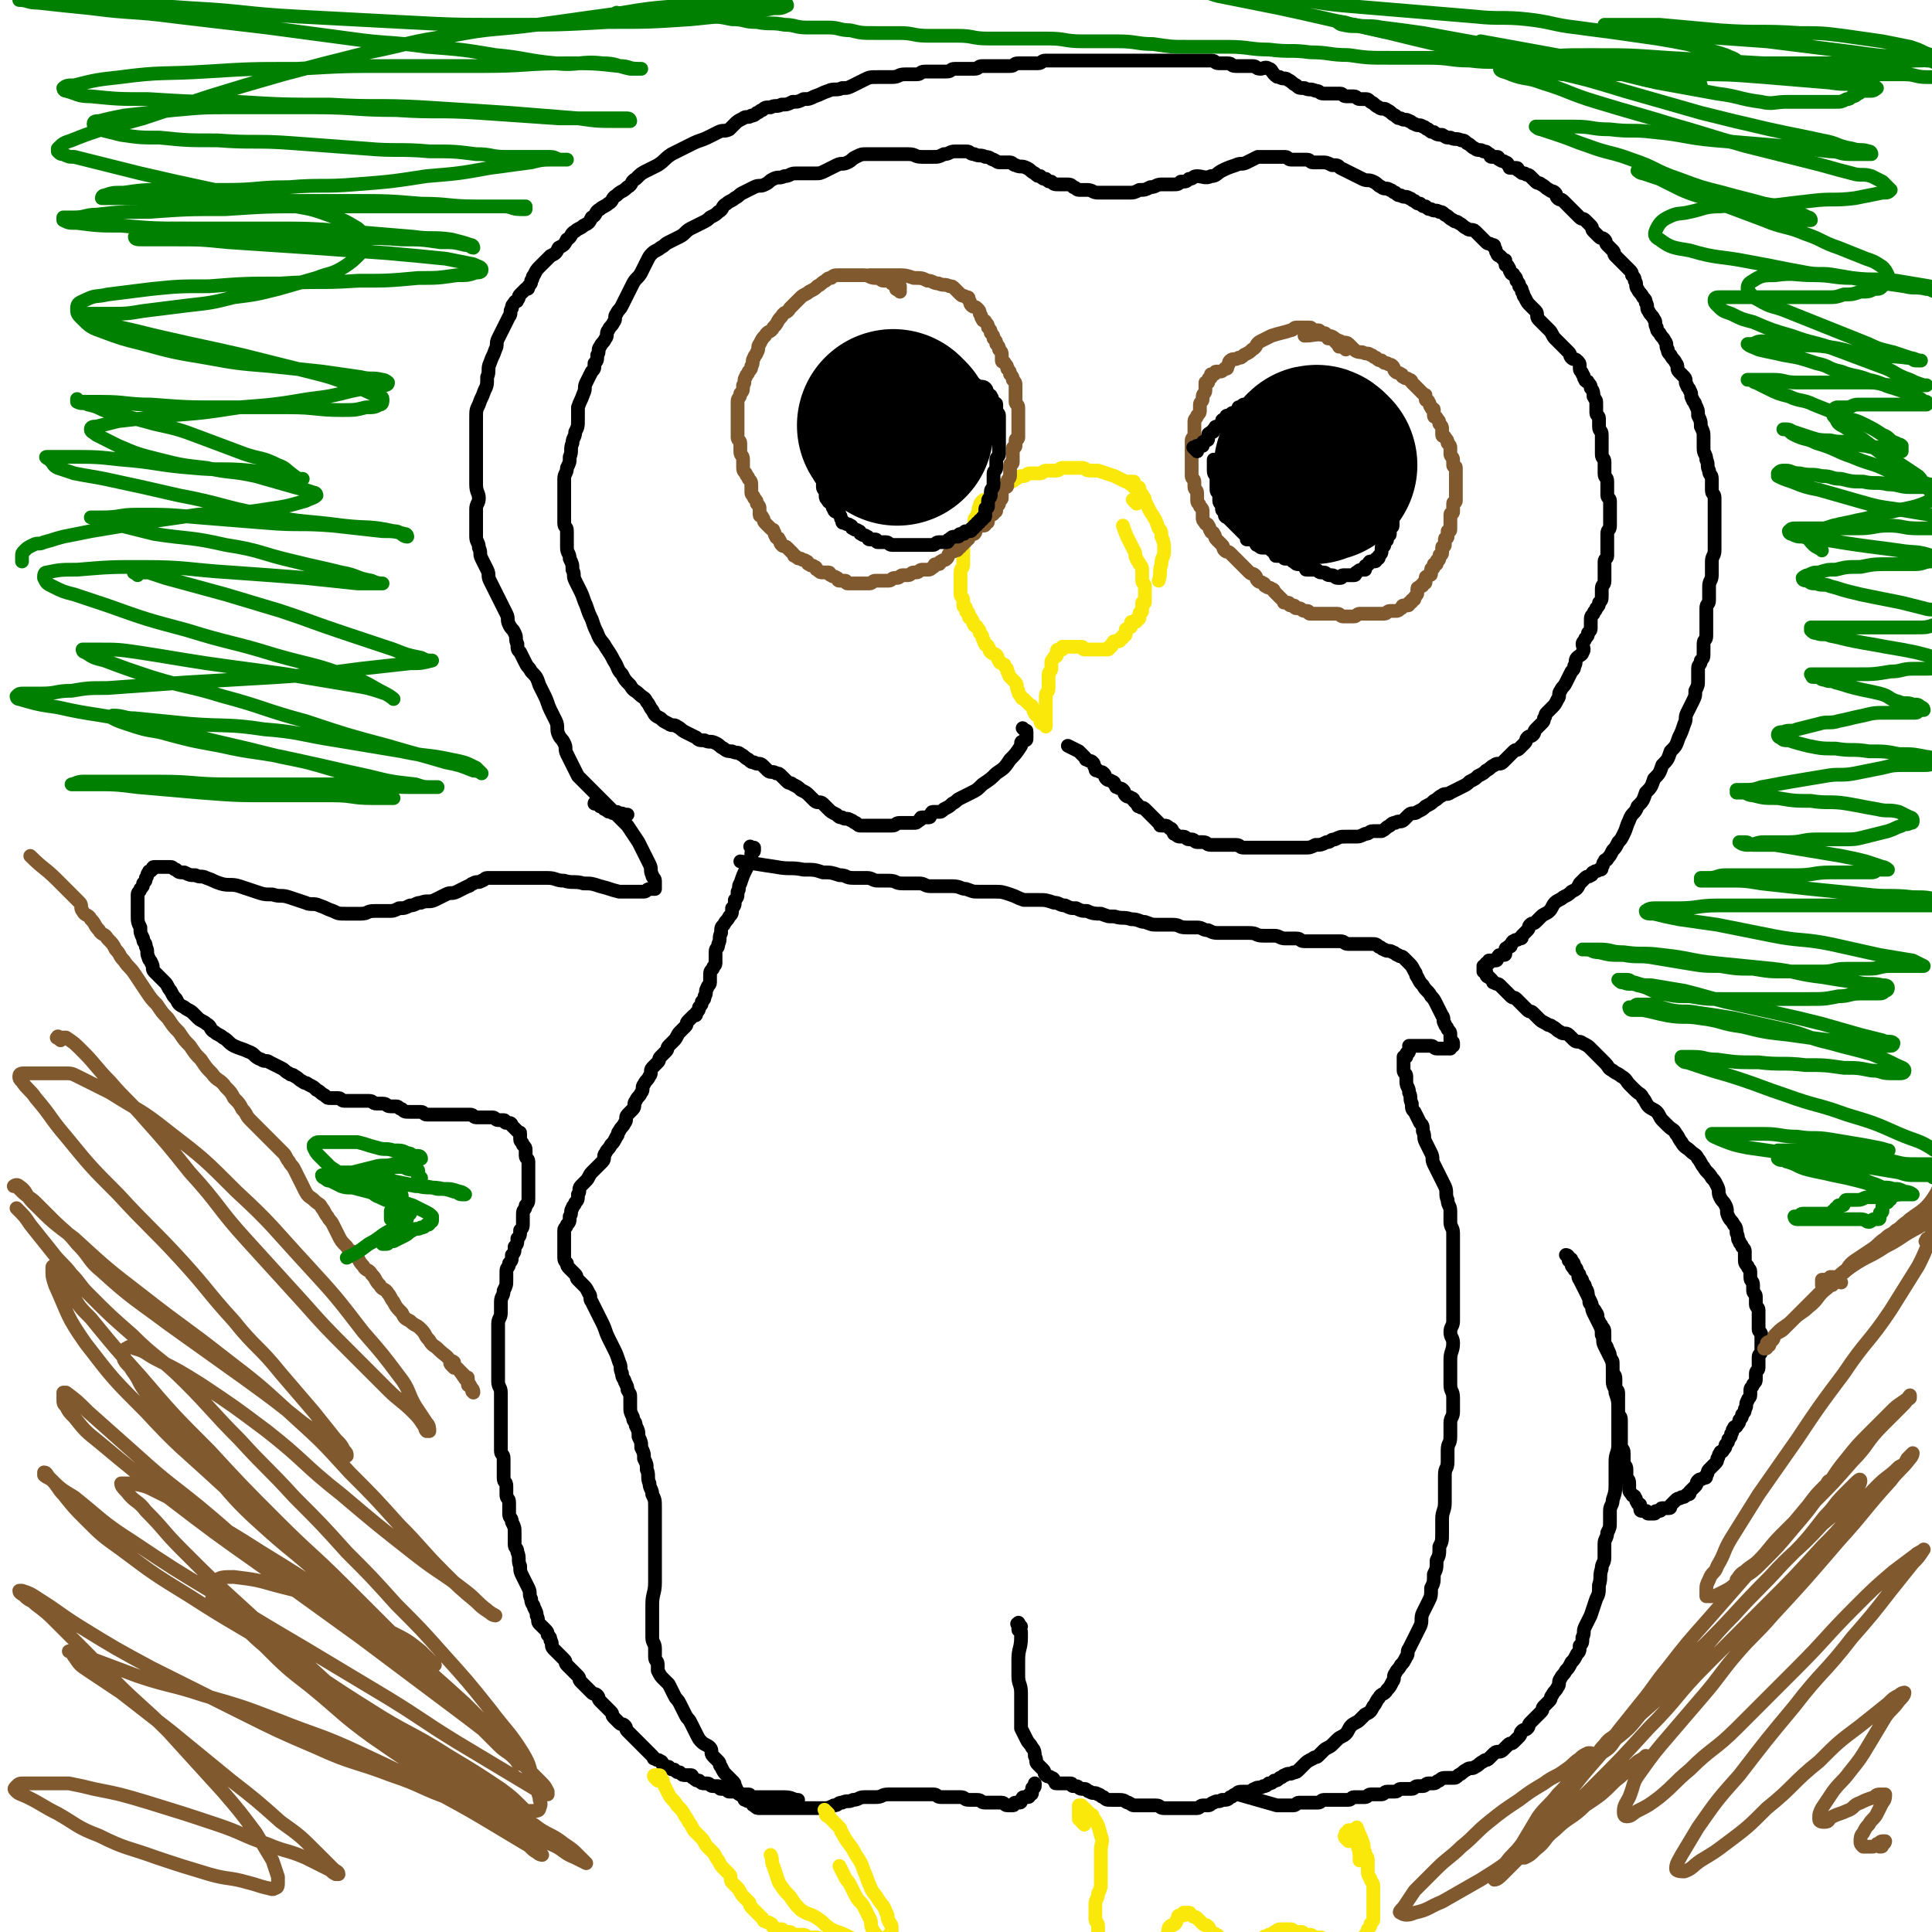
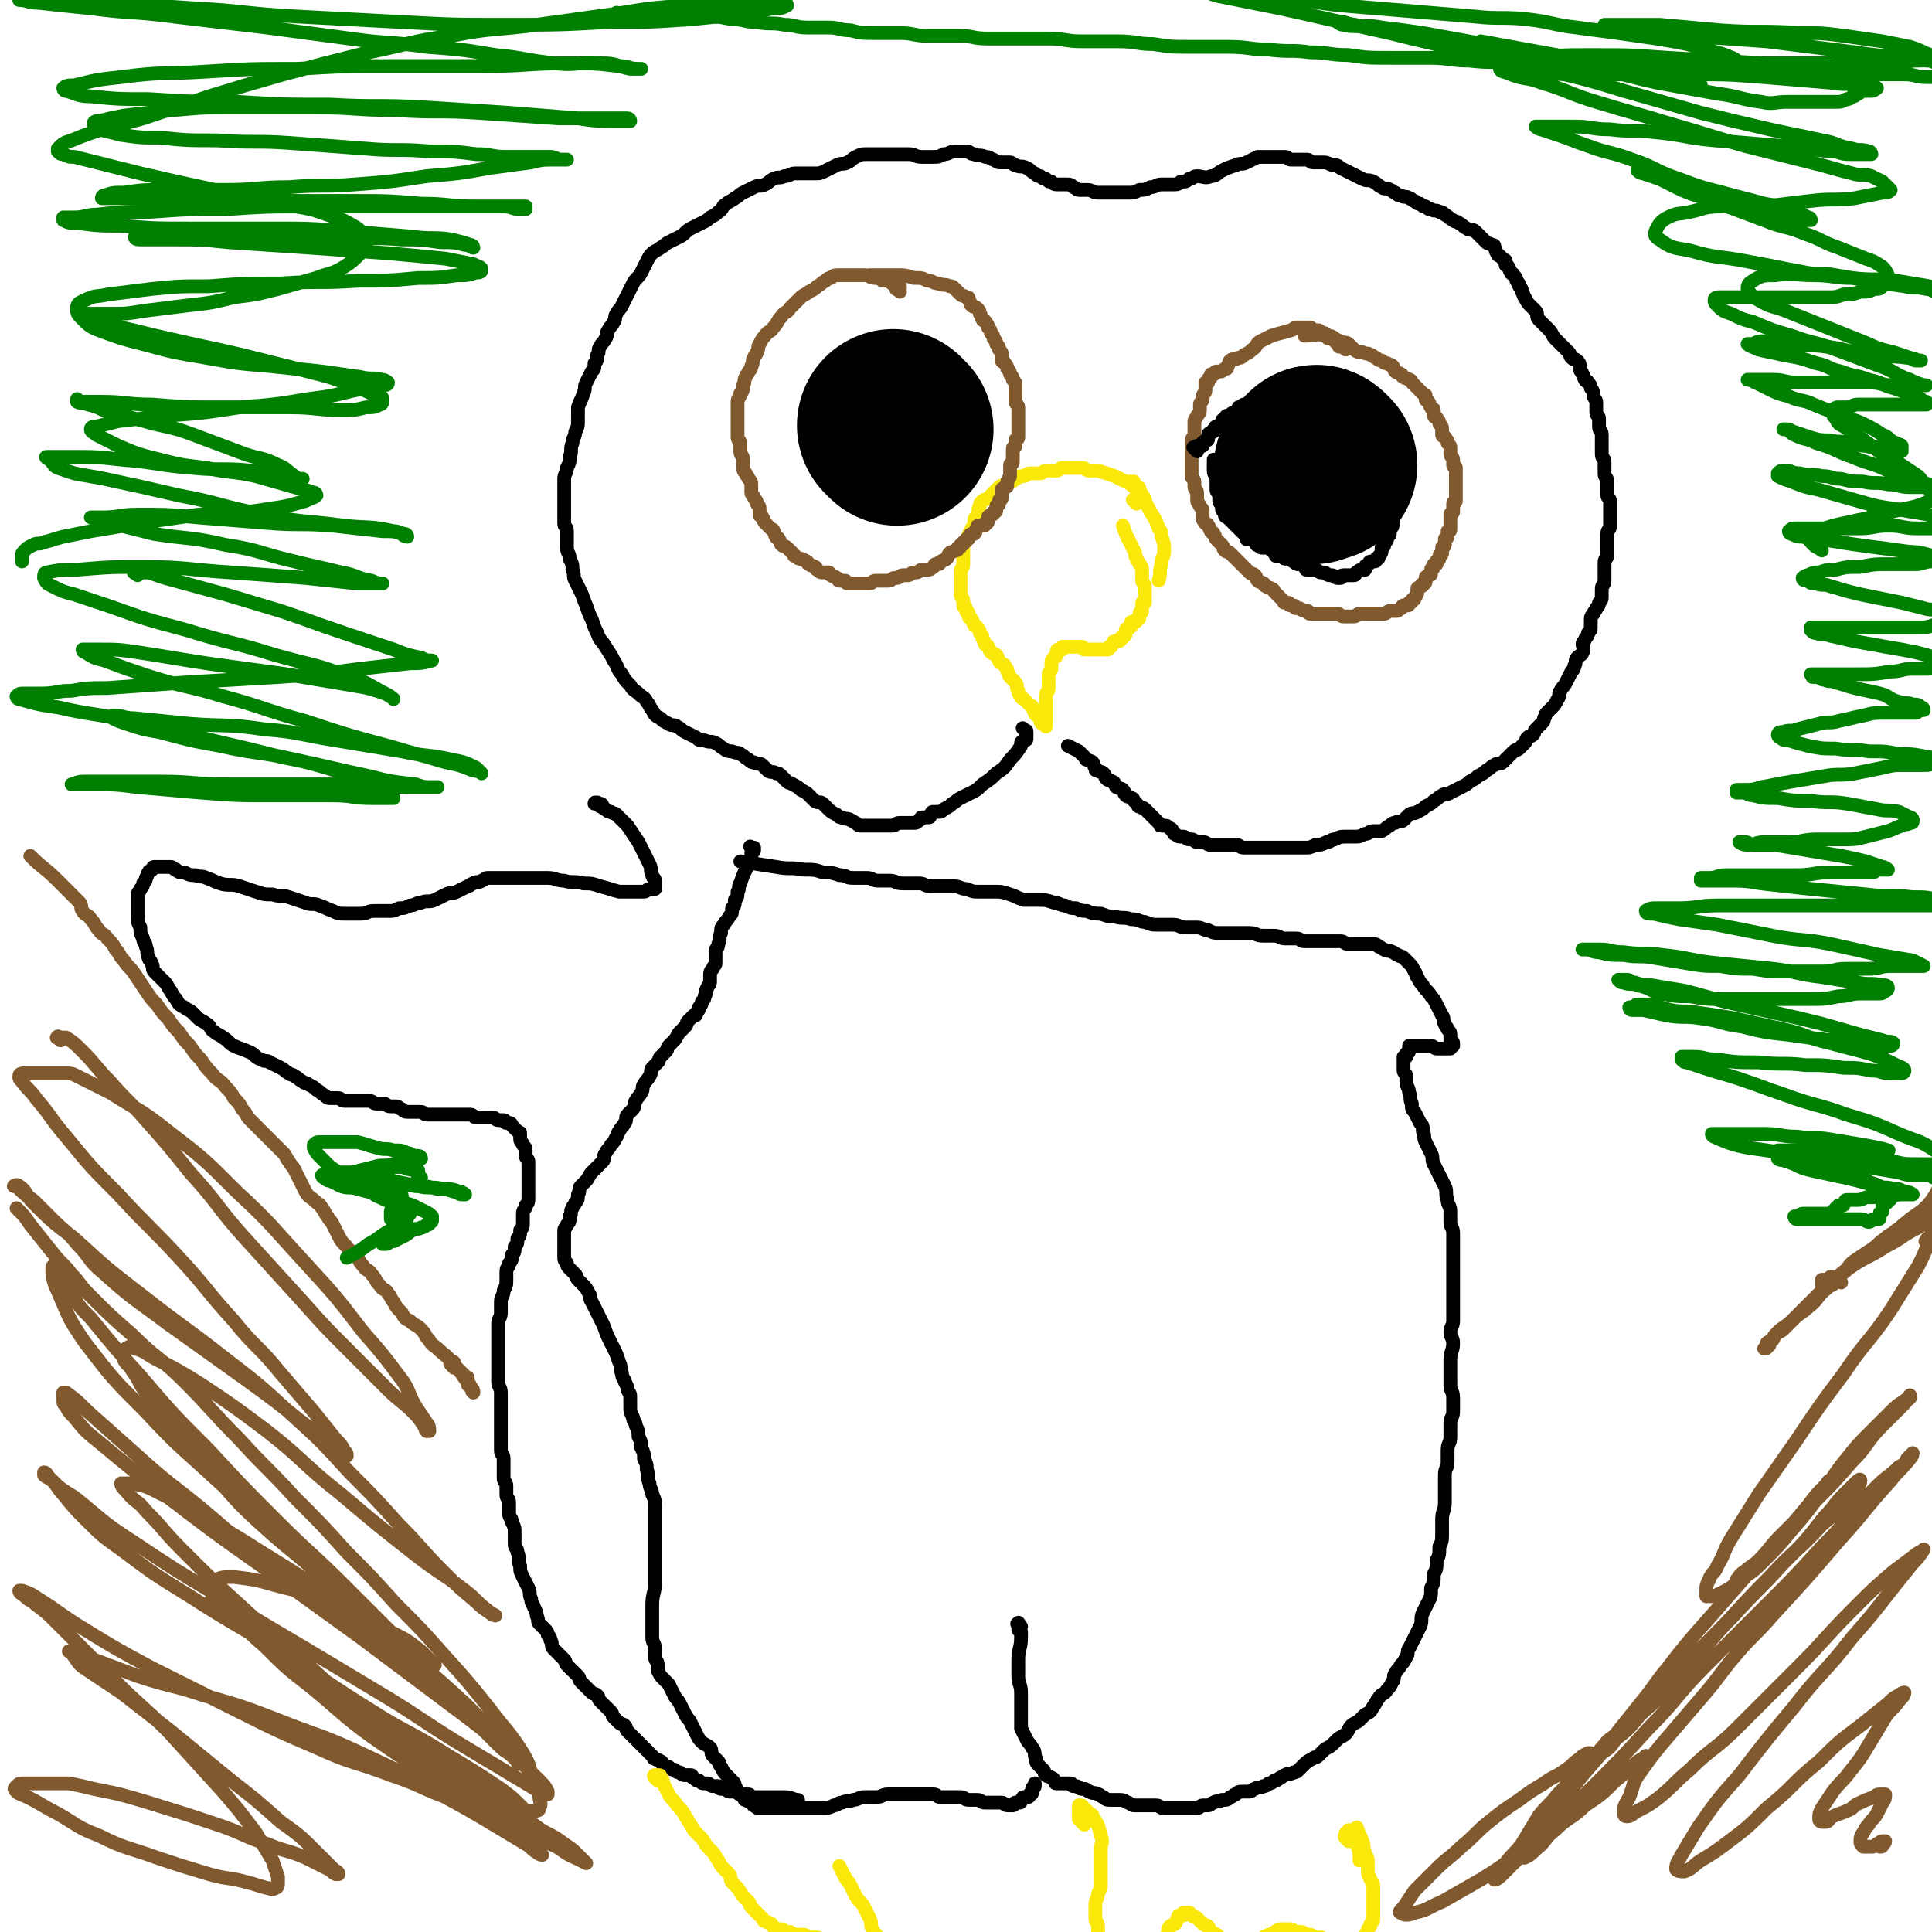
<svg xmlns="http://www.w3.org/2000/svg" viewBox="0 0 702 702" version="1.1">
  <g fill="none" stroke="#FAE80B" stroke-width="5" stroke-linecap="round" stroke-linejoin="round">
    <path d="M413,183c-1,-1 -1,-1 -1,-1 -1,-1 0,0 0,0 0,0 1,0 1,0 0,0 0,0 0,0 1,0 1,0 1,0 0,0 0,0 0,-1 0,0 0,0 0,-1 0,0 0,0 0,-1 0,0 0,-1 0,-1 0,-1 0,-1 -1,-1 0,0 -1,0 -1,0 0,0 0,-1 0,-1 0,0 -1,0 -1,0 -1,0 0,-1 -1,-1 0,0 -1,0 -1,0 -2,-1 -2,-1 -4,-2 -3,-1 -3,-1 -6,-2 -1,0 -2,0 -3,0 -2,0 -1,-1 -3,-1 -1,0 -1,0 -2,0 -1,0 -1,0 -3,0 -1,0 -1,0 -2,0 -1,0 -1,1 -2,1 -1,0 -1,0 -2,0 -1,0 -1,0 -2,0 -1,0 -1,1 -2,1 -1,0 -1,0 -2,0 -1,0 -1,0 -2,0 -1,0 -1,1 -2,1 0,0 -1,0 -1,0 -1,0 -1,1 -2,1 -1,1 -1,1 -2,1 -1,1 -1,1 -2,1 -1,1 -1,0 -2,1 -1,1 -1,1 -2,2 -1,1 -1,1 -2,2 -1,1 -1,0 -2,1 -1,1 -1,1 -1,2 -1,1 0,2 -1,3 0,1 -1,1 -1,2 0,0 0,1 0,1 0,1 0,1 -1,2 0,1 0,1 -1,2 0,1 0,1 -1,2 0,1 -1,1 -1,2 0,1 0,1 0,2 0,1 0,1 0,2 0,2 0,2 0,3 0,2 -1,1 -1,3 0,1 0,2 0,3 0,2 0,2 0,3 0,1 0,1 0,2 0,1 1,1 1,2 0,1 0,1 0,2 0,1 1,0 1,1 0,0 0,1 0,1 0,1 1,0 1,1 0,0 0,1 0,1 0,1 1,0 1,1 1,1 0,1 1,2 0,1 1,0 1,1 1,1 1,1 1,2 1,1 1,1 1,2 1,1 0,1 1,2 0,1 1,0 1,1 1,1 0,1 1,2 1,1 1,0 2,1 1,1 0,1 1,2 0,1 1,1 1,1 1,1 1,0 1,1 1,1 1,1 1,2 1,1 0,1 1,2 1,1 1,1 2,2 1,1 0,2 1,3 0,1 0,1 1,2 0,1 1,1 1,1 1,1 1,1 2,2 1,1 1,0 1,1 1,1 0,1 1,2 0,1 1,1 1,1 1,1 1,0 1,1 0,0 0,1 0,1 0,1 1,1 1,1 0,0 0,0 0,0 1,0 1,0 1,0 0,0 0,1 0,1 0,0 0,0 0,0 0,0 0,0 0,-1 0,0 0,0 0,-1 0,0 0,0 0,-1 0,-1 0,-1 0,-2 0,-1 0,-1 0,-3 0,-1 0,-2 0,-3 0,-2 1,-1 1,-3 0,-1 0,-1 0,-3 0,-1 0,-1 0,-2 0,-1 1,-1 1,-2 0,-1 0,-1 0,-2 0,-1 0,-1 1,-2 0,-1 1,0 1,-1 0,0 0,-1 0,-1 0,-1 0,-1 1,-1 0,0 1,0 1,0 0,0 0,-1 0,-1 0,0 1,0 1,0 1,0 1,0 1,0 1,0 1,0 1,0 1,0 1,0 1,0 1,0 1,0 2,0 1,0 1,0 1,0 1,0 0,1 1,1 0,0 1,0 1,0 1,0 1,0 2,0 1,0 1,0 1,0 1,0 1,0 1,0 1,0 1,0 1,0 1,0 1,0 2,0 1,0 1,0 1,-1 1,0 1,0 1,-1 1,0 0,-1 1,-1 0,0 1,0 1,0 1,0 1,0 1,-1 1,0 1,0 1,-1 1,0 1,0 1,-1 0,0 0,-1 0,-1 0,-1 1,0 1,-1 1,0 1,0 1,-1 0,0 0,-1 0,-1 0,0 1,0 1,0 1,0 1,0 1,-1 1,0 1,0 1,-1 0,0 0,-1 0,-1 0,-1 1,0 1,-1 0,0 0,0 0,-1 0,0 0,0 0,-1 0,0 0,-1 0,-1 0,0 1,0 1,0 0,0 0,0 0,-1 0,0 0,0 0,-1 0,0 0,0 0,-1 0,-1 0,-1 0,-2 0,0 0,-1 0,-1 0,-1 -1,-1 -1,-2 0,0 0,0 0,-1 0,-1 0,-1 0,-2 0,-2 0,-2 -1,-3 0,-1 -1,-1 -1,-2 -1,-1 0,-2 -1,-3 -1,-2 -1,-2 -2,-4 -1,-2 -1,-2 -2,-5 " />
    <path d="M412,177c-1,-1 -1,-1 -1,-1 -1,-1 0,-1 0,-1 0,0 0,0 0,0 1,0 1,0 1,0 0,0 0,1 0,1 0,1 1,0 1,1 0,0 0,1 0,1 0,1 1,1 1,1 1,1 1,0 1,1 1,1 1,1 1,2 1,2 1,2 2,4 2,3 2,3 3,6 1,1 1,1 1,3 1,2 1,3 1,5 0,3 -1,2 -1,5 -1,3 0,3 -1,6 " />
  </g>
  <g fill="none" stroke="#81592F" stroke-width="5" stroke-linecap="round" stroke-linejoin="round">
    <path d="M327,106c-1,-1 -2,-1 -1,-1 0,-1 1,0 1,0 0,0 0,0 0,-1 0,0 0,0 0,0 0,0 -1,0 -1,0 -1,0 0,-1 -1,-1 0,0 0,0 -1,0 0,0 0,0 0,0 0,0 0,-1 -1,-1 0,0 0,0 -1,0 0,0 -1,0 -1,0 -1,0 -1,-1 -2,-1 0,0 -1,0 -1,0 -2,0 -2,-1 -4,-1 -2,0 -2,0 -4,0 -1,0 -1,0 -3,0 -1,0 -1,0 -2,0 -2,0 -2,0 -3,1 -1,0 -1,0 -2,1 -2,1 -1,1 -3,2 -1,1 -1,1 -3,2 -1,1 -2,1 -3,2 -2,2 -2,2 -4,4 -1,2 -2,1 -3,3 -2,2 -1,2 -3,4 -1,2 -2,1 -3,3 -1,1 -1,1 -2,3 -1,1 0,2 -1,3 0,1 -1,1 -1,2 -1,1 0,2 -1,3 0,1 0,1 -1,2 0,1 -1,1 -1,2 -1,1 0,2 -1,3 0,2 0,2 -1,3 0,2 -1,1 -1,3 0,1 0,2 0,3 0,2 0,2 0,3 0,1 0,1 0,2 0,2 0,2 0,3 0,1 0,1 0,2 0,1 1,1 1,2 0,1 0,2 0,3 0,2 1,1 1,3 0,1 0,1 0,2 0,2 0,2 1,3 0,1 1,1 1,2 1,1 1,1 1,3 0,1 0,1 0,2 0,1 1,1 1,2 1,1 1,1 1,2 1,1 1,1 1,2 0,1 0,1 0,2 0,1 1,0 1,1 1,1 0,1 1,2 1,1 1,1 2,2 1,1 1,0 1,1 1,1 0,1 1,2 0,1 1,0 1,1 1,1 0,1 1,2 1,1 1,0 2,1 1,1 1,1 2,2 1,1 0,1 1,1 1,1 1,1 2,1 1,1 1,0 2,1 1,0 0,1 1,1 1,1 1,0 2,1 1,0 0,1 1,1 1,1 1,1 2,1 1,0 1,0 2,0 1,0 0,1 1,1 1,1 1,0 2,1 1,0 0,1 1,1 1,0 1,0 2,0 1,0 0,1 1,1 1,0 1,0 2,0 1,0 1,0 1,0 1,0 1,0 2,0 1,0 1,0 1,0 1,0 1,0 2,0 1,0 1,-1 2,-1 0,0 1,0 1,0 1,0 1,0 2,0 1,0 1,0 2,0 1,0 1,-1 2,-1 0,0 1,0 1,0 1,0 1,-1 2,-1 1,0 1,0 2,0 1,0 1,-1 2,-1 0,0 1,0 1,0 1,0 1,-1 2,-1 0,0 1,0 1,0 1,0 1,0 1,0 1,0 1,0 2,-1 1,0 0,-1 1,-1 0,0 1,0 1,0 1,0 0,-1 1,-1 1,-1 1,0 2,-1 1,-1 0,-1 1,-2 1,-1 1,0 2,-1 1,0 1,0 1,-1 1,0 1,0 1,-1 1,0 1,0 1,-1 1,0 1,0 1,-1 1,0 1,0 1,-1 1,0 0,-1 1,-1 0,0 1,0 1,0 1,-1 0,-1 1,-2 0,-1 0,-1 1,-1 0,0 1,0 1,0 1,0 1,0 1,-1 1,0 1,0 1,-1 0,0 0,-1 0,-1 0,-1 1,0 1,-1 1,0 1,0 1,-1 1,0 1,0 1,-1 0,0 0,-1 0,-1 0,-1 1,0 1,-1 0,0 0,-1 0,-1 0,-1 1,0 1,-1 0,-1 0,-1 0,-2 0,0 0,-1 0,-1 0,-1 1,0 1,-1 1,0 1,0 1,-1 0,0 0,-1 0,-1 0,-1 1,-1 1,-2 0,0 0,0 0,-1 0,0 0,0 0,-1 0,-1 0,-1 0,-2 0,-1 1,0 1,-1 0,0 0,0 0,-1 0,0 0,0 0,-1 0,-1 0,-1 0,-2 0,0 0,-1 0,-1 0,-1 1,0 1,-1 0,-1 0,-1 0,-2 0,-1 1,0 1,-1 0,0 0,0 0,-1 0,0 0,0 0,-1 0,0 0,0 0,-1 0,0 0,0 0,-1 0,0 0,0 0,-1 0,0 0,0 0,-1 0,0 0,0 0,-1 0,0 0,0 0,-1 0,0 0,0 0,-1 0,-1 0,-1 0,-2 0,-1 -1,-1 -1,-2 0,0 0,0 0,-1 0,-1 0,-1 0,-2 0,-1 0,-1 0,-2 0,0 0,-1 0,-1 0,-1 0,-1 -1,-2 0,-1 0,-1 -1,-2 0,-1 0,-1 -1,-2 0,-1 0,-1 -1,-2 0,-1 -1,0 -1,-1 0,-1 0,-1 0,-2 0,-1 0,-1 -1,-2 0,-1 0,-1 -1,-2 0,-1 0,-1 -1,-2 0,-1 0,-1 -1,-2 0,-1 0,-1 -1,-2 0,-1 0,-1 -1,-2 0,-1 -1,0 -1,-1 -1,-1 0,-1 -1,-2 0,-1 0,-1 -1,-2 -1,-1 -1,0 -2,-1 -1,-1 0,-1 -1,-2 0,-1 0,-1 -1,-1 -1,-1 -1,0 -2,-1 -1,-1 -1,-1 -2,-2 -1,-1 -1,-1 -2,-1 -2,-1 -2,0 -4,-1 -2,0 -2,-1 -4,-1 -2,-1 -2,-1 -5,-1 -3,-1 -3,-1 -7,-1 -4,0 -4,0 -9,0 " />
    <path d="M489,127c-1,-1 -1,-1 -1,-1 -1,-1 0,0 0,0 0,0 -1,0 -1,0 -1,0 0,0 -1,-1 0,0 0,0 -1,-1 0,0 0,0 0,0 0,0 0,-1 -1,-1 0,0 -1,0 -1,0 -1,0 0,0 -1,-1 0,0 0,-1 -1,-1 0,0 -1,0 -1,0 -1,0 0,-1 -1,-1 -1,0 -1,0 -2,0 -1,0 0,-1 -1,-1 0,0 0,0 -1,0 0,0 0,0 -1,0 0,0 0,0 -1,0 0,0 0,0 -1,0 0,0 -1,0 -1,0 -1,0 -1,1 -2,1 -3,1 -4,1 -7,2 -2,1 -2,1 -4,2 -2,1 -1,2 -3,3 -1,1 -1,1 -3,2 -1,1 -1,1 -2,1 -1,1 -2,0 -3,1 -1,1 0,1 -1,2 0,1 0,1 -1,1 -1,1 -1,1 -2,1 0,0 -1,0 -1,0 -1,0 0,1 -1,1 0,0 -1,0 -1,0 0,0 0,1 0,1 0,1 -1,0 -1,1 0,0 0,1 0,1 0,0 -1,0 -1,0 0,0 0,1 0,1 0,1 0,1 0,1 0,1 0,1 0,1 0,1 -1,1 -1,2 0,0 0,1 0,1 0,1 -1,1 -1,2 0,1 0,1 0,2 0,1 0,1 -1,2 0,1 -1,1 -1,2 0,1 0,2 0,3 0,1 0,1 0,2 0,1 -1,1 -1,2 0,1 0,1 0,2 0,1 0,1 0,2 0,1 0,1 0,2 0,1 0,1 0,2 0,1 0,1 0,2 0,2 0,2 0,3 0,1 1,1 1,2 0,1 0,1 0,2 0,1 1,1 1,2 0,1 0,1 0,2 0,1 0,1 0,1 0,1 1,1 1,2 1,1 1,1 1,2 0,1 0,1 0,2 0,1 0,1 1,2 0,1 1,0 1,1 1,1 0,1 1,2 0,1 1,0 1,1 1,1 0,1 1,2 1,1 1,1 2,2 1,1 0,1 1,2 1,1 1,0 2,1 1,1 1,1 2,2 1,1 1,1 2,2 1,1 1,1 1,1 1,1 1,1 2,2 1,1 1,0 2,1 1,1 0,1 1,2 1,1 1,0 2,1 1,0 0,1 1,1 1,1 1,0 2,1 1,0 1,1 1,1 1,1 1,1 1,1 1,1 1,1 1,1 1,1 1,1 1,1 1,1 0,1 1,1 0,0 1,0 1,0 1,0 0,1 1,1 0,0 1,0 1,0 1,0 0,1 1,1 0,0 1,0 1,0 1,0 1,1 2,1 0,0 1,0 1,0 1,0 0,1 1,1 1,0 1,0 2,0 1,0 1,0 1,0 1,0 1,0 2,0 1,0 1,0 1,0 1,0 1,0 2,0 1,0 1,0 2,0 1,0 1,1 2,1 1,0 1,0 2,0 1,0 1,0 2,0 1,0 1,-1 2,-1 0,0 1,0 1,0 1,0 1,0 2,0 1,0 1,0 2,0 1,0 1,0 2,0 1,0 1,0 1,0 1,0 1,0 1,0 1,0 1,-1 2,-1 0,0 1,0 1,0 1,0 1,0 1,0 1,0 1,0 2,-1 1,0 0,-1 1,-1 0,0 1,0 1,0 1,0 1,0 1,-1 1,0 1,0 1,-1 1,0 1,0 1,-1 1,-1 1,-1 1,-2 0,0 0,-1 0,-1 0,-1 1,0 1,-1 1,0 1,0 1,-1 1,0 1,0 1,-1 0,0 0,-1 0,-1 0,-1 1,0 1,-1 1,0 1,0 1,-1 0,0 0,-1 0,-1 0,-1 1,0 1,-1 0,0 0,-1 0,-1 0,0 1,0 1,0 0,0 0,-1 0,-1 0,-1 1,0 1,-1 0,0 0,-1 0,-1 0,-1 1,0 1,-1 0,0 0,0 0,-1 0,0 0,-1 0,-1 0,-1 1,0 1,-1 0,0 0,0 0,-1 0,0 0,-1 0,-1 0,-1 1,0 1,-1 0,0 0,0 0,-1 0,0 0,0 0,-1 0,0 0,0 0,0 1,0 1,0 1,-1 0,0 0,0 0,-1 0,0 0,0 0,-1 0,0 0,0 0,-1 0,0 0,0 0,-1 0,0 0,-1 0,-1 0,-1 1,0 1,-1 0,0 0,0 0,-1 0,0 0,0 0,-1 0,0 0,-1 0,-1 0,-1 1,0 1,-1 0,0 0,0 0,-1 0,0 0,0 0,-1 0,0 0,0 0,-1 0,0 0,0 0,-1 0,0 0,0 0,-1 0,-1 0,-1 0,-2 0,0 0,0 0,-1 0,0 0,0 0,-1 0,0 0,0 0,-1 0,-1 0,-1 0,-2 0,-1 -1,0 -1,-1 0,-1 0,-1 0,-2 0,-1 -1,-1 -1,-2 0,-1 0,-1 0,-2 0,-1 0,-1 -1,-2 0,-1 0,-1 -1,-2 0,-1 -1,0 -1,-1 0,-1 0,-1 0,-2 0,-1 0,-1 -1,-2 0,-1 0,-1 -1,-2 0,-1 -1,0 -1,-1 0,-1 0,-1 0,-2 0,-1 -1,0 -1,-1 -1,-1 0,-1 -1,-2 0,-1 -1,0 -1,-1 0,0 0,-1 0,-1 0,-1 0,0 -1,-1 0,0 0,0 -1,-1 0,0 0,0 -1,-1 0,0 0,0 -1,-1 0,0 0,0 -1,-1 0,0 0,-1 -1,-1 -1,-1 -1,0 -2,-1 -1,0 0,-1 -1,-1 -1,-1 -1,0 -2,-1 -1,-1 0,-1 -1,-2 -1,-1 -1,0 -2,-1 -1,0 -1,0 -2,-1 -1,0 -1,0 -2,-1 -1,0 -1,-1 -2,-1 -1,-1 -1,0 -3,-1 -1,0 -2,0 -3,-1 -1,-1 -1,-1 -2,-2 -1,-1 -2,0 -3,-1 -3,-1 -2,-2 -5,-2 -4,-1 -4,0 -8,0 " />
  </g>
  <g fill="none" stroke="#000000" stroke-width="5" stroke-linecap="round" stroke-linejoin="round">
-     <path d="M339,130c-1,-1 -1,-1 -1,-1 -1,-1 0,-1 0,-1 0,0 1,0 1,0 0,0 0,0 -1,0 0,0 0,0 -1,0 0,0 0,0 -1,0 0,0 0,0 0,0 0,0 0,0 -1,0 0,0 0,0 -1,0 0,0 0,0 -1,0 0,0 0,0 -1,0 -1,0 -1,0 -2,0 -2,0 -2,1 -4,1 -2,1 -3,0 -5,1 -1,0 -1,1 -2,1 -1,0 -1,0 -2,0 -1,1 -1,1 -2,2 0,1 0,1 -1,1 -1,1 -1,0 -2,1 -1,0 -1,0 -1,1 -1,1 0,1 -1,2 -1,1 -1,0 -2,1 -1,0 0,1 -1,1 0,1 0,1 -1,1 0,1 0,1 -1,1 0,1 0,1 -1,1 0,1 0,1 -1,1 0,1 0,1 -1,1 0,1 -1,0 -1,1 0,0 0,1 0,1 0,1 -1,0 -1,1 -1,1 -1,1 -1,2 0,0 0,1 0,1 0,1 -1,0 -1,1 0,0 0,1 0,1 0,1 -1,1 -1,2 0,0 0,1 0,1 0,1 0,1 0,2 0,1 -1,1 -1,2 0,1 0,1 0,2 0,1 1,1 1,2 0,1 0,1 0,2 0,1 0,1 0,2 0,2 1,1 1,3 0,1 0,1 0,2 0,1 1,1 1,2 0,1 0,1 0,2 0,1 1,1 1,2 0,0 0,1 0,1 0,1 0,1 1,2 0,1 1,0 1,1 1,1 0,1 1,2 0,1 1,1 1,1 1,1 1,0 1,1 1,1 0,1 1,2 0,1 0,1 1,1 1,1 1,0 2,1 1,0 0,1 1,1 1,1 1,0 2,1 1,0 0,1 1,1 1,1 1,0 2,1 1,0 0,1 1,1 1,0 1,0 2,0 1,0 0,1 1,1 0,0 1,0 1,0 1,0 1,0 2,0 1,0 1,1 2,1 0,0 1,0 1,0 1,0 1,0 2,0 1,0 1,0 2,0 1,0 1,0 2,0 1,0 1,0 2,0 1,0 1,0 2,0 1,0 1,0 1,0 1,0 1,0 2,0 1,0 1,0 1,0 1,0 1,-1 2,-1 1,0 1,0 2,0 1,0 1,0 1,0 1,0 0,-1 1,-1 1,-1 1,-1 2,-1 0,0 1,0 1,0 1,0 0,-1 1,-1 0,0 1,0 1,0 1,0 0,-1 1,-1 0,0 1,0 1,0 1,0 1,0 1,-1 1,0 1,0 1,-1 1,0 1,0 1,-1 1,0 1,0 1,-1 1,0 1,0 1,-1 1,0 1,0 1,-1 0,-1 0,-1 0,-2 0,-1 1,0 1,-1 0,-1 0,-1 0,-2 0,-1 1,-1 1,-2 0,0 0,-1 0,-1 0,-2 1,-1 1,-3 0,-1 0,-1 0,-2 0,-1 0,-1 0,-2 0,-1 1,-1 1,-2 0,-1 0,-2 0,-3 0,-1 1,-1 1,-2 0,-1 0,-1 0,-2 0,-1 0,-1 0,-2 0,-1 0,-1 0,-2 0,-1 0,-1 0,-3 0,-1 0,-1 0,-2 0,-1 0,-1 0,-2 0,0 0,-1 0,-1 0,-1 -1,-1 -1,-2 0,-1 0,-1 0,-2 0,-1 -1,0 -1,-1 -1,-1 0,-1 -1,-2 0,-1 -1,0 -1,-1 -1,-1 0,-1 -1,-2 -1,-1 -2,0 -3,-1 -2,-1 -2,-2 -4,-3 -1,-1 -1,0 -2,-1 " />
    <path d="M435,164c-1,-1 -1,-1 -1,-1 -1,-1 0,0 0,0 0,0 0,0 0,0 1,0 0,-1 1,-1 0,0 1,0 1,0 1,0 1,0 1,0 0,0 0,-1 0,-1 0,-1 1,0 1,-1 1,0 1,0 1,-1 0,0 0,-1 0,-1 0,-1 1,0 1,-1 1,0 1,0 1,-1 1,0 0,-1 1,-1 0,0 1,0 1,0 1,0 1,0 1,-1 0,0 0,-1 0,-1 0,-1 1,0 1,-1 1,0 0,-1 1,-1 0,0 1,0 1,0 1,0 0,-1 1,-1 0,0 1,0 1,0 1,0 1,0 1,-1 0,0 0,-1 0,-1 0,0 1,0 1,0 1,0 0,-1 1,-1 0,0 1,0 1,0 1,0 1,0 1,0 1,0 0,-1 1,-1 0,0 1,0 1,0 1,0 1,0 1,0 1,0 1,0 1,0 1,0 0,-1 1,-1 0,0 1,0 1,0 1,0 1,0 1,0 1,0 1,0 2,0 1,0 1,0 2,0 1,0 1,0 2,0 1,0 1,0 2,0 1,0 1,0 2,0 1,0 1,0 2,0 1,0 1,0 1,0 1,0 1,0 1,0 1,0 1,0 1,0 1,0 1,0 2,0 1,0 1,0 2,0 0,0 0,1 0,1 0,0 1,0 1,0 1,0 0,1 1,1 0,0 1,0 1,0 1,0 0,1 1,1 0,0 1,0 1,0 1,0 1,0 1,0 1,0 1,1 1,1 1,1 1,0 1,1 0,0 0,1 0,1 0,0 1,0 1,0 1,0 0,1 1,1 1,0 1,0 2,0 1,0 1,0 1,1 0,0 0,1 0,1 0,0 1,0 1,0 0,0 0,1 0,1 0,0 1,0 1,0 1,0 1,0 1,1 1,1 1,1 1,2 0,0 0,0 0,0 1,1 0,1 1,2 0,0 1,0 1,0 1,0 1,0 1,1 0,0 0,1 0,1 0,1 1,1 1,2 0,0 0,1 0,1 0,1 1,0 1,1 0,0 0,1 0,1 0,1 1,0 1,1 0,0 0,1 0,1 0,1 1,0 1,1 0,0 0,1 0,1 0,1 1,0 1,1 0,0 0,1 0,1 0,1 0,1 0,1 0,1 1,0 1,1 0,0 0,1 0,1 0,1 0,1 0,1 0,1 0,1 0,2 0,1 0,1 0,1 0,1 0,1 0,1 0,0 0,0 0,0 0,1 0,1 0,1 0,1 0,1 0,1 0,1 0,1 0,2 0,1 1,1 1,1 0,1 -1,0 -1,1 0,0 0,1 0,1 0,1 0,1 0,1 0,1 0,1 0,2 0,1 -1,0 -1,1 0,0 0,1 0,1 0,1 0,1 0,1 0,1 -1,0 -1,1 0,0 0,1 0,1 0,1 -1,0 -1,1 0,0 0,1 0,1 0,1 -1,0 -1,1 0,0 0,1 0,1 0,1 0,1 -1,2 0,1 0,1 -1,1 0,1 0,1 -1,1 0,0 -1,0 -1,0 -1,0 0,1 -1,1 0,1 -1,0 -1,1 0,0 0,1 0,1 0,0 -1,0 -1,0 -1,0 -1,0 -2,1 -1,0 0,1 -1,1 0,0 0,0 -1,0 0,0 0,0 -1,0 0,0 0,0 -1,0 0,0 -1,0 -1,0 -1,0 0,1 -1,1 0,0 -1,0 -1,0 -1,0 -1,-1 -2,-1 0,0 -1,0 -1,0 -1,0 -1,-1 -2,-1 0,0 -1,0 -1,0 -1,0 -1,-1 -2,-1 0,0 0,0 -1,0 -1,0 -1,0 -2,0 -1,0 0,0 -1,-1 0,0 0,-1 -1,-1 0,0 -1,0 -1,0 -1,0 -1,0 -2,-1 -1,0 0,-1 -1,-1 -1,0 -1,0 -2,0 -1,0 0,-1 -1,-1 -1,0 -1,0 -2,0 -1,0 0,0 -1,-1 0,0 0,-1 -1,-1 -1,-1 -1,-1 -2,-1 0,0 -1,0 -1,0 -1,0 -1,0 -2,-1 -1,0 0,0 -1,-1 0,0 0,-1 -1,-1 -1,0 -1,0 -2,0 0,0 0,-1 0,-1 0,-1 0,0 -1,-1 0,0 0,0 -1,-1 0,0 0,0 -1,-1 0,0 0,0 -1,-1 0,0 0,0 -1,-1 0,0 0,0 -1,-1 0,0 0,0 -1,-1 0,0 -1,0 -1,-1 0,0 0,-1 0,-1 0,-1 -1,0 -1,-1 0,0 0,-1 0,-1 0,-1 -1,-1 -1,-2 0,0 0,0 0,-1 0,0 0,-1 0,-1 0,-1 -1,-1 -1,-2 0,-1 0,-1 0,-2 0,-1 0,-1 0,-2 0,-2 -1,-1 -1,-3 0,-2 0,-2 0,-4 " />
    <path d="M274,309c-1,-1 -1,-1 -1,-1 -1,-1 0,0 0,0 0,0 0,0 0,0 1,0 1,0 1,0 0,0 0,0 0,0 0,1 0,1 0,1 0,0 0,0 0,0 0,1 -1,0 -1,1 0,0 0,1 0,1 0,1 0,1 0,1 -1,2 -1,2 -2,4 -1,2 -1,2 -2,5 -1,1 0,2 -1,3 0,2 0,2 -1,3 0,2 0,2 -1,3 0,2 0,2 -1,3 -1,2 -1,1 -2,3 -1,1 -1,1 -1,3 -1,2 0,2 -1,4 0,2 -1,1 -1,3 0,1 0,2 0,3 0,1 0,1 0,1 0,1 -1,1 -1,2 -1,1 -1,1 -1,3 0,1 0,1 0,2 0,1 -1,1 -1,2 -1,1 0,2 -1,3 0,1 0,1 -1,2 0,1 0,1 -1,2 0,1 0,1 -1,2 0,1 0,1 -1,1 -1,1 -1,1 -2,2 -1,1 0,1 -1,2 -1,1 -1,1 -2,2 -1,1 -1,2 -2,3 -1,1 -1,1 -2,2 -1,1 0,1 -1,2 -1,1 -1,1 -2,2 -1,1 0,1 -1,2 -1,1 -1,1 -2,2 -1,1 0,2 -1,3 -1,2 -1,1 -2,3 -1,1 0,2 -1,3 -1,2 -1,1 -2,3 -1,1 0,2 -1,3 -1,1 -1,1 -2,2 -1,1 0,2 -1,3 -1,2 -1,1 -2,3 -1,1 0,1 -1,2 -1,2 -1,2 -2,3 -1,2 -1,1 -2,3 -1,1 0,2 -1,3 -1,1 -1,1 -2,2 -1,1 -1,1 -2,2 -1,1 -1,2 -2,3 -1,1 -1,1 -2,2 -1,1 0,2 -1,3 0,2 0,2 -1,3 0,1 -1,1 -1,2 -1,1 0,2 -1,3 0,2 0,2 -1,3 0,1 -1,1 -1,2 0,2 0,2 0,4 0,1 0,1 0,2 0,2 0,2 0,3 0,2 0,2 1,3 0,1 0,1 1,2 1,1 1,1 2,2 1,1 0,1 1,2 1,1 1,1 2,2 1,1 1,1 2,3 1,1 0,2 1,3 1,2 1,2 2,4 1,2 1,2 2,4 1,2 1,3 2,5 1,2 1,2 2,4 1,2 1,2 2,5 1,2 0,2 1,4 0,2 1,2 1,3 1,2 1,2 1,3 1,2 1,1 1,3 0,1 0,2 0,3 0,2 0,2 1,4 0,2 1,1 1,3 1,2 1,2 1,4 1,2 1,2 1,4 1,2 1,2 1,4 1,2 1,2 1,4 1,2 0,3 1,5 0,2 1,2 1,4 1,2 1,2 1,5 0,2 0,3 0,5 0,4 0,4 0,7 0,4 0,4 0,7 0,4 0,4 0,8 0,4 -1,4 -1,8 0,3 0,4 0,7 0,3 0,3 0,5 0,2 1,2 1,4 0,1 0,2 0,3 0,2 1,1 1,3 0,1 0,1 0,2 1,2 1,2 2,3 1,1 1,1 2,2 1,2 1,2 2,4 1,2 1,1 2,3 1,2 1,2 2,4 1,2 1,1 2,3 1,2 1,2 2,4 1,2 1,2 2,3 1,1 2,1 3,2 1,1 0,2 1,3 1,1 1,1 2,2 1,1 0,1 1,2 1,2 1,2 2,3 1,1 1,1 2,2 1,1 1,1 1,2 1,1 0,1 1,2 0,1 1,1 1,1 1,1 1,1 1,1 1,1 0,1 1,1 1,1 1,0 2,1 1,0 0,1 1,1 1,1 1,1 2,1 0,0 1,0 1,0 1,0 1,0 2,0 1,0 1,0 2,0 1,0 1,0 2,0 2,0 2,0 4,0 2,0 2,0 4,0 2,0 2,0 4,0 2,0 2,0 4,0 2,0 2,0 4,-1 2,0 1,-1 3,-1 2,-1 2,0 4,-1 2,0 2,-1 4,-1 2,0 2,0 4,0 3,0 2,-1 5,-1 2,0 2,0 4,0 3,0 3,0 5,0 2,0 2,0 4,0 2,0 2,0 3,0 2,0 1,1 3,1 1,0 2,0 3,0 2,0 2,0 4,0 2,0 1,1 3,1 1,0 2,0 3,0 2,0 1,1 3,1 1,0 1,0 2,0 1,0 1,0 2,0 1,0 1,0 1,0 1,0 1,0 1,0 1,0 1,1 2,1 0,0 1,0 1,0 1,0 1,0 1,0 1,0 0,-1 1,-1 0,0 1,0 1,0 1,0 1,0 1,-1 1,0 0,-1 1,-1 0,0 1,0 1,0 1,0 1,0 1,-1 1,0 1,0 1,-1 0,0 0,-1 0,-1 0,-1 1,0 1,-1 0,0 0,0 0,0 0,0 0,0 0,-1 " />
    <path d="M371,591c-1,-1 -1,-2 -1,-1 -1,0 0,0 0,1 0,0 0,1 0,1 0,1 1,0 1,1 0,1 0,1 0,2 0,4 -1,4 -1,8 0,3 0,3 0,6 0,3 1,3 1,6 0,2 0,3 0,5 0,2 0,2 0,4 0,2 0,2 0,4 1,2 1,2 2,4 1,2 1,1 2,3 1,1 1,2 1,3 1,2 0,2 1,3 1,1 1,1 2,2 1,1 0,1 1,2 1,1 1,0 2,1 1,0 1,1 1,1 1,1 0,1 1,1 0,0 1,0 1,0 1,0 1,0 1,0 1,0 1,0 1,0 1,0 1,0 1,0 1,0 1,0 1,0 1,0 0,1 1,1 0,0 1,0 1,0 1,0 1,1 2,1 0,0 1,0 1,0 1,0 1,1 2,1 1,1 2,0 3,1 1,0 1,1 2,1 1,1 1,1 3,1 1,0 2,0 3,0 2,0 2,1 3,1 2,1 1,1 3,1 2,0 2,0 4,0 2,0 2,0 3,0 2,0 1,1 3,1 1,0 2,0 3,0 2,0 2,0 3,0 1,0 1,0 2,0 1,0 1,0 2,0 1,0 1,0 2,0 1,0 1,-1 2,-1 1,0 1,0 2,0 1,0 1,-1 2,-1 1,-1 2,0 3,-1 2,0 2,0 3,-1 1,0 1,-1 2,-1 1,-1 1,-1 3,-1 1,0 1,0 2,0 1,0 1,-1 2,-1 1,-1 2,0 3,-1 1,0 1,0 2,-1 1,0 1,0 2,-1 1,0 1,0 2,-1 1,0 1,-1 2,-1 1,-1 2,0 3,-1 1,0 1,0 2,-1 1,-1 1,-1 2,-2 1,-1 1,-1 3,-2 1,-1 1,0 2,-1 1,-1 1,-1 2,-2 1,-1 2,-1 3,-2 1,-1 1,-1 2,-2 1,-1 2,-1 3,-2 1,-1 1,-2 2,-3 1,-1 2,-1 3,-2 1,-1 1,-1 2,-2 2,-1 2,-1 3,-3 1,-1 1,-2 2,-3 1,-2 2,-1 3,-3 1,-1 1,-1 2,-3 1,-1 0,-2 1,-3 1,-2 1,-1 2,-3 1,-1 1,-1 2,-3 1,-1 0,-2 1,-3 1,-2 1,-2 2,-4 1,-2 1,-2 2,-4 1,-2 0,-3 1,-5 1,-2 1,-2 2,-4 1,-2 1,-2 1,-5 1,-2 1,-2 1,-5 1,-2 1,-2 1,-5 1,-2 1,-2 1,-5 1,-2 1,-2 1,-5 0,-2 0,-3 0,-5 0,-3 1,-3 1,-6 0,-2 0,-2 0,-5 0,-2 0,-3 0,-5 0,-3 1,-2 1,-5 0,-2 0,-2 0,-4 0,-3 1,-2 1,-5 0,-2 0,-3 0,-5 0,-2 1,-2 1,-4 0,-2 0,-3 0,-5 0,-3 -1,-2 -1,-5 0,-2 0,-2 0,-4 0,-2 0,-3 0,-5 0,-3 1,-3 1,-6 0,-2 -1,-2 -1,-4 0,-2 1,-2 1,-4 0,-1 0,-1 0,-3 0,-2 0,-2 0,-4 0,-2 0,-2 0,-4 0,-2 0,-2 0,-4 0,-1 0,-1 0,-3 0,-1 0,-1 0,-3 0,-1 0,-1 0,-3 0,-2 0,-2 0,-4 0,-2 0,-2 0,-4 0,-2 -1,-2 -1,-4 0,-2 0,-2 0,-4 0,-2 -1,-2 -1,-4 -1,-2 0,-3 -1,-5 -1,-2 -1,-2 -2,-4 -1,-2 -1,-2 -2,-4 -1,-2 0,-2 -1,-4 -1,-2 -1,-2 -2,-4 -1,-2 0,-2 -1,-4 0,-2 0,-2 -1,-3 -1,-2 -1,-2 -2,-4 -1,-1 -1,-1 -1,-3 -1,-2 0,-2 -1,-4 0,-2 -1,-2 -1,-4 0,-1 0,-1 0,-2 0,-1 -1,-1 -1,-2 0,-1 0,-1 0,-2 0,0 0,0 0,-1 0,-1 0,-1 0,-2 0,0 1,0 1,0 0,0 0,-1 0,-1 0,-1 1,0 1,-1 0,0 0,0 0,-1 0,0 0,-1 0,-1 0,0 1,0 1,0 1,0 1,0 1,0 1,0 1,0 1,0 1,0 1,0 1,0 1,0 1,0 2,0 1,0 1,0 2,0 1,0 1,1 2,1 1,0 1,0 2,0 1,0 1,0 1,0 1,0 1,0 1,0 1,0 1,0 1,0 0,0 0,-1 0,-1 0,0 1,0 1,0 0,0 0,-1 0,-1 0,-1 -1,0 -1,-1 0,-1 0,-1 0,-2 0,-1 0,-1 -1,-2 0,-1 -1,-1 -1,-2 -1,-1 0,-2 -1,-3 -1,-2 -1,-2 -2,-4 -1,-2 -1,-2 -2,-3 -1,-2 -2,-2 -3,-4 -1,-1 -1,-1 -2,-3 -1,-1 0,-1 -1,-2 -1,-2 -1,-2 -2,-3 -1,-1 -1,-1 -2,-2 -1,-1 -1,0 -2,-1 -1,0 -1,-1 -2,-1 -1,-1 -2,0 -3,-1 -1,0 -1,-1 -2,-1 -1,-1 -1,-1 -3,-1 -1,0 -1,0 -2,0 -1,0 -1,0 -3,0 -1,0 -2,0 -3,0 -2,0 -1,-1 -3,-1 -2,0 -2,0 -4,0 -1,0 -1,0 -3,0 -1,0 -1,0 -3,0 -1,0 -2,0 -3,0 -2,0 -1,-1 -3,-1 -2,0 -2,0 -4,0 -2,0 -2,-1 -4,-1 -2,0 -2,0 -4,0 -3,0 -2,-1 -5,-1 -2,0 -2,0 -5,0 -2,0 -3,0 -5,0 -3,0 -3,0 -5,-1 -2,0 -2,-1 -4,-1 -2,0 -2,0 -4,0 -3,0 -2,-1 -5,-1 -2,0 -3,0 -5,0 -3,0 -2,0 -5,-1 -2,0 -2,-1 -5,-1 -3,-1 -3,0 -6,-1 -3,0 -2,0 -5,-1 -2,0 -3,0 -5,-1 -2,0 -2,0 -4,-1 -2,0 -2,0 -4,-1 -2,0 -2,-1 -4,-1 -3,-1 -3,-1 -6,-1 -2,0 -3,0 -5,0 -3,-1 -2,-1 -5,-2 -3,-1 -3,-1 -6,-1 -2,0 -3,0 -5,0 -3,0 -2,0 -5,-1 -2,0 -2,-1 -5,-1 -2,0 -2,0 -4,0 -2,0 -2,0 -4,0 -2,0 -2,-1 -4,-1 -3,0 -3,0 -6,0 -3,0 -2,-1 -5,-1 -2,0 -2,0 -4,0 -2,0 -2,-1 -4,-1 -2,0 -3,0 -5,0 -3,0 -2,-1 -5,-1 -3,-1 -3,-1 -6,-1 -3,-1 -3,-1 -7,-1 -5,-1 -5,0 -10,-1 -7,-1 -6,-1 -13,-2 " />
    <path d="M373,266c-1,-1 -1,-1 -1,-1 -1,-1 0,0 0,0 1,1 1,0 1,1 0,0 0,1 0,1 0,1 0,1 0,1 0,1 0,1 -1,1 0,1 -1,0 -1,1 0,0 0,1 0,1 -2,3 -2,3 -4,5 -2,3 -2,3 -5,5 -2,2 -2,2 -5,4 -2,2 -2,2 -4,3 -2,1 -2,1 -4,2 -2,1 -1,1 -3,2 -1,1 -1,1 -3,2 -1,1 -1,1 -2,1 -1,0 -1,0 -2,0 -1,0 0,1 -1,1 0,1 0,1 -1,1 -1,0 -1,0 -2,0 -1,0 0,1 -1,1 -1,1 -1,1 -2,1 -1,0 -1,0 -3,0 -1,0 -1,0 -2,0 -2,0 -1,1 -3,1 -1,0 -1,0 -3,0 -1,0 -1,0 -3,0 -1,0 -1,0 -2,0 -1,0 -2,0 -3,0 -1,0 -1,0 -2,-1 -1,0 -1,-1 -2,-1 -1,-1 -2,0 -3,-1 -1,0 -1,0 -2,-1 -2,-1 -2,-1 -3,-2 -1,-1 -1,-1 -2,-2 -1,-1 -2,0 -3,-1 -1,-1 -1,-1 -2,-2 -1,-1 -1,-1 -3,-2 -1,-1 -1,-1 -3,-2 -1,-1 -1,0 -2,-1 -1,-1 -1,-1 -2,-2 -1,-1 -1,-1 -2,-1 -1,-1 -2,0 -3,-1 -1,-1 -1,-1 -2,-2 -1,-1 -2,0 -3,-1 -1,0 -1,0 -2,-1 -2,-1 -1,-1 -3,-2 -1,-1 -1,0 -3,-1 -1,0 -2,0 -3,-1 -2,-1 -1,-1 -3,-2 -2,-1 -2,0 -4,-1 -2,0 -2,0 -3,-1 -2,-1 -2,-1 -4,-2 -2,-1 -1,-1 -3,-2 -1,-1 -2,0 -3,-1 -2,-1 -2,-1 -3,-2 -2,-1 -2,-1 -3,-3 -1,-1 -1,-2 -2,-3 -1,-2 -1,-1 -3,-3 -1,-1 -2,-1 -3,-3 -2,-2 -2,-2 -3,-4 -2,-2 -1,-2 -3,-5 -1,-2 -1,-2 -3,-5 -1,-2 -2,-2 -3,-5 -1,-2 -1,-2 -2,-5 -1,-2 -1,-2 -2,-5 -1,-2 -1,-3 -2,-5 -1,-2 -1,-2 -2,-4 -1,-2 0,-2 -1,-4 0,-2 0,-2 -1,-4 0,-2 -1,-2 -1,-4 0,-1 0,-1 0,-3 0,-1 0,-2 0,-3 0,-2 -1,-1 -1,-3 0,-2 0,-2 0,-4 0,-2 0,-2 0,-4 0,-2 0,-2 0,-4 0,-2 0,-2 0,-4 0,-2 1,-2 1,-4 1,-2 1,-2 1,-4 1,-2 0,-3 1,-5 0,-2 1,-2 1,-4 1,-2 1,-2 1,-5 0,-2 0,-2 0,-4 1,-3 1,-2 2,-5 1,-2 0,-2 1,-4 1,-2 1,-2 2,-4 1,-1 1,-1 1,-3 1,-1 1,-1 1,-3 1,-1 0,-2 1,-3 1,-2 1,-1 2,-3 1,-1 0,-2 1,-3 1,-2 1,-1 2,-3 1,-1 0,-2 1,-3 1,-2 1,-1 2,-3 1,-2 1,-2 2,-4 1,-2 1,-2 2,-4 1,-2 2,-2 3,-4 1,-2 1,-2 2,-4 1,-2 1,-2 2,-3 1,-1 2,-1 3,-2 2,-1 1,-1 3,-2 2,-1 2,-1 4,-2 2,-1 2,-2 4,-3 2,-1 2,-1 4,-2 2,-1 2,-1 3,-2 2,-1 2,-1 3,-2 2,-1 1,-2 3,-3 1,-1 2,-1 3,-2 2,-1 1,-1 3,-2 2,-1 2,-1 4,-2 2,-1 2,0 4,-1 2,-1 1,-1 3,-2 2,-1 2,0 4,-1 2,0 2,-1 4,-1 2,0 2,0 4,0 2,0 2,0 3,0 2,0 2,0 4,-1 2,-1 2,-1 4,-2 2,-1 2,0 4,-1 2,-1 1,-1 3,-2 2,-1 2,-1 4,-1 1,0 2,0 3,0 2,0 2,0 4,0 2,0 2,0 4,0 2,0 2,0 4,0 3,0 2,1 5,1 2,0 2,0 4,0 2,0 2,0 4,-1 2,0 2,-1 4,-1 2,0 2,0 4,0 2,0 1,1 3,1 2,1 2,0 4,1 2,0 2,1 3,1 2,1 1,1 3,1 1,0 2,0 3,0 1,0 1,1 2,1 2,1 2,0 4,1 2,1 1,1 3,2 1,1 1,1 2,1 1,1 1,1 2,1 1,1 1,1 2,1 1,1 1,1 3,1 1,0 1,0 2,0 2,0 2,0 3,1 1,0 1,1 2,1 1,0 2,0 3,0 2,0 2,1 4,1 2,0 2,0 4,0 2,0 2,0 4,0 2,0 2,0 3,0 2,0 2,0 4,-1 2,0 2,0 4,-1 2,0 2,-1 4,-1 2,0 2,0 4,0 2,0 2,0 3,-1 2,0 2,0 3,-1 2,0 1,-1 3,-1 2,0 3,1 5,0 2,0 2,-1 4,-2 2,-1 2,-1 5,-2 2,-1 2,0 4,-1 2,-1 2,-1 4,-2 1,0 2,0 3,0 2,0 2,0 3,0 1,0 1,0 2,0 1,0 1,0 2,0 1,0 1,1 2,1 1,0 1,0 2,0 1,0 1,0 2,0 1,0 1,0 2,0 1,0 1,1 2,1 1,0 2,0 3,0 2,0 2,0 4,1 2,0 2,0 3,1 2,1 2,1 4,2 2,1 2,1 4,2 2,1 2,0 4,1 2,1 1,1 3,2 1,1 2,0 3,1 1,0 1,1 2,1 1,1 1,1 2,1 1,1 2,0 3,1 1,0 1,1 2,1 1,1 1,1 2,1 1,1 1,1 2,1 1,1 1,1 2,1 1,1 2,0 3,1 1,0 1,0 2,1 2,1 1,1 3,2 1,1 1,0 2,1 2,1 1,1 3,2 1,1 2,0 3,1 1,1 1,1 2,2 1,1 1,1 2,2 1,1 1,0 2,1 1,0 1,0 1,1 1,1 0,1 1,2 0,1 1,1 1,1 1,1 1,1 1,1 1,1 1,0 1,1 0,0 0,1 0,1 0,1 1,0 1,1 1,1 0,1 1,2 0,1 1,0 1,1 1,1 1,1 1,2 1,1 1,1 1,2 1,1 1,1 1,2 1,1 0,1 1,2 1,2 1,2 2,3 1,1 1,1 2,2 1,1 0,2 1,3 1,1 1,1 2,2 1,1 1,1 2,2 1,1 1,2 2,3 1,1 1,1 2,2 1,1 1,1 1,1 1,1 1,1 2,2 1,1 0,1 1,2 1,1 1,0 2,1 1,1 1,1 1,2 0,0 0,1 0,1 0,1 1,1 1,2 1,1 0,1 1,2 0,1 1,0 1,1 1,1 1,1 1,2 1,1 1,2 1,3 1,2 1,1 1,3 0,1 0,2 0,3 0,1 1,1 1,2 0,1 0,2 0,3 0,2 1,1 1,3 0,1 0,1 0,2 0,2 0,2 0,3 0,1 0,1 0,2 0,2 1,1 1,3 0,1 0,1 0,2 0,1 0,1 0,2 0,2 1,1 1,3 0,1 0,1 0,2 0,2 0,2 0,3 0,1 1,1 1,2 0,1 0,2 0,3 0,1 0,1 0,2 0,1 0,1 0,2 0,1 0,1 0,2 0,2 -1,1 -1,3 0,1 0,1 0,2 0,2 0,2 0,3 0,2 0,2 0,3 0,1 -1,1 -1,2 0,1 0,2 0,3 0,1 0,1 0,2 0,1 0,1 0,2 0,2 -1,1 -1,3 0,1 0,1 0,2 0,2 0,2 -1,3 0,1 0,1 -1,2 0,1 -1,1 -1,2 -1,1 -1,1 -1,3 0,1 0,1 0,2 0,1 0,1 -1,2 0,1 0,1 -1,2 0,1 -1,1 -1,2 0,1 1,2 0,3 0,1 -1,1 -2,2 -1,1 0,2 -1,3 0,1 0,1 -1,2 -1,2 -1,2 -2,4 -1,2 -1,1 -2,3 -1,1 0,2 -1,3 -1,2 -1,2 -2,3 -1,1 -1,1 -2,2 -1,1 0,1 -1,2 0,1 0,1 -1,2 -1,1 -1,1 -2,2 -1,1 0,1 -1,2 -1,1 -1,0 -2,1 -1,1 0,1 -1,2 -1,1 -1,1 -2,2 -1,1 -1,0 -2,1 -1,1 -1,1 -2,2 -1,1 -1,1 -2,2 -1,1 -2,0 -3,1 -2,1 -1,1 -3,2 -1,1 -1,1 -3,2 -1,1 -1,1 -3,2 -1,1 -1,1 -3,2 -2,1 -2,1 -4,2 -1,1 -2,0 -3,1 -2,1 -1,1 -3,2 -1,1 -1,1 -3,2 -1,1 -1,1 -3,2 -1,1 -2,0 -3,1 -1,1 -1,1 -2,2 -1,1 -2,0 -3,1 -1,0 -1,0 -2,1 -2,1 -1,1 -3,2 -1,0 -2,0 -3,0 -2,0 -1,1 -3,1 -2,1 -2,1 -4,1 -1,0 -2,0 -3,0 -2,0 -2,0 -4,1 -2,0 -1,1 -3,1 -2,1 -2,1 -4,1 -2,1 -2,1 -4,1 -1,0 -1,0 -3,0 -2,0 -2,0 -4,0 -1,0 -1,0 -3,0 -2,0 -2,0 -4,0 -2,0 -2,0 -4,0 -2,0 -2,0 -4,0 -2,0 -1,-1 -3,-1 -2,0 -2,0 -4,0 -1,0 -1,0 -3,0 -1,0 -1,0 -2,0 -2,0 -1,-1 -3,-1 -1,0 -1,0 -2,0 -1,0 -1,-1 -2,-1 0,0 -1,0 -1,0 -1,0 -1,-1 -2,-1 0,0 -1,0 -1,0 -1,0 -1,0 -2,-1 -1,0 0,0 -1,-1 0,0 0,-1 -1,-1 -1,-1 -1,-1 -2,-1 0,0 -1,0 -1,0 -1,0 0,0 -1,-1 0,0 0,0 -1,-1 0,0 0,0 -1,-1 0,0 0,0 -1,-1 -1,-1 -1,-1 -2,-2 -1,-1 -1,0 -2,-1 -1,0 0,0 -1,-1 0,0 0,0 -1,-1 0,0 0,-1 -1,-1 -1,-1 -1,0 -2,-1 -1,-1 0,-1 -1,-2 -1,-1 -1,0 -2,-1 -1,0 0,0 -1,-1 0,0 0,-1 -1,-1 -1,-1 -1,0 -2,-1 -1,-1 0,-1 -1,-2 -1,-1 -1,0 -2,-1 -1,0 -1,0 -1,-1 -1,-1 0,-1 -1,-2 -1,-1 -1,0 -2,-1 -1,0 0,0 -1,-1 -1,-1 -1,-1 -2,-2 -2,-1 -2,-1 -4,-2 " />
-     <path d="M227,297c-1,-1 -2,-1 -1,-1 0,-1 0,0 1,0 0,0 1,0 1,0 0,0 0,0 0,0 0,0 0,0 -1,0 0,0 0,0 -1,0 0,0 -1,0 -1,0 -1,0 0,-1 -1,-1 0,0 -1,0 -1,0 -2,-2 -2,-2 -4,-4 -2,-2 -2,-2 -5,-5 -2,-2 -2,-2 -4,-4 -1,-2 -1,-2 -2,-4 -1,-2 -1,-2 -2,-4 -1,-2 0,-2 -1,-4 -1,-2 -1,-1 -2,-3 -1,-2 0,-3 -1,-5 -1,-2 -1,-2 -2,-4 -1,-2 -1,-3 -2,-5 -1,-2 -1,-2 -2,-4 -1,-3 -1,-3 -3,-5 -1,-2 -1,-1 -2,-3 -1,-2 -1,-2 -2,-4 -1,-1 -1,-1 -1,-3 -1,-2 0,-2 -1,-4 -1,-2 -1,-1 -2,-3 -1,-2 0,-2 -1,-4 -1,-2 -1,-2 -2,-4 -1,-2 -1,-2 -2,-4 -1,-2 -1,-2 -2,-4 -1,-2 0,-2 -1,-4 -1,-2 -1,-2 -2,-4 -1,-2 0,-2 -1,-4 0,-2 -1,-2 -1,-4 0,-2 0,-2 0,-5 0,-2 0,-3 0,-5 0,-2 1,-2 1,-4 0,-2 -1,-2 -1,-5 0,-2 0,-2 0,-5 0,-2 0,-2 0,-5 0,-2 0,-2 0,-4 0,-2 0,-2 0,-5 0,-2 0,-3 0,-5 0,-3 0,-3 1,-5 1,-3 1,-2 2,-5 1,-2 1,-2 1,-5 1,-2 0,-3 1,-5 1,-3 1,-2 2,-5 1,-2 0,-2 1,-4 1,-2 1,-2 2,-4 1,-2 1,-2 2,-4 1,-1 0,-2 1,-3 0,-1 0,-1 1,-2 0,-1 1,0 1,-1 1,-1 0,-1 1,-2 1,-1 1,-1 2,-2 1,0 1,0 1,-1 1,-1 1,-1 1,-2 1,-1 0,-1 1,-2 1,-2 1,-2 2,-3 1,-1 1,-1 2,-2 1,-1 1,-1 2,-2 2,-1 2,-1 3,-3 2,-1 2,-1 3,-3 2,-1 1,-2 3,-3 1,-1 2,-1 3,-2 2,-1 2,-1 3,-3 2,-1 1,-2 3,-3 1,-1 2,-1 3,-2 2,-1 1,-2 3,-3 2,-2 2,-1 4,-3 2,-1 1,-2 3,-3 2,-2 2,-2 4,-3 2,-1 2,-1 4,-2 3,-2 2,-2 5,-4 2,-1 2,-1 4,-2 2,-1 2,-1 4,-2 2,-1 3,-1 5,-2 2,-1 2,-1 4,-2 2,-1 2,0 4,-1 1,-1 1,-1 2,-2 1,-1 1,-1 3,-2 1,-1 2,0 3,-1 1,0 1,0 2,-1 1,0 1,-1 2,-1 1,-1 1,-1 3,-1 2,-1 2,0 4,-1 2,0 2,0 4,-1 2,0 2,0 4,-1 2,0 2,0 4,-1 3,-1 2,-1 5,-2 2,-1 3,0 5,-1 2,0 2,0 4,-1 2,-1 2,-1 4,-2 2,-1 2,-1 5,-1 2,0 3,0 5,0 3,0 2,-1 5,-1 2,0 2,0 4,0 2,0 1,-1 3,-1 2,0 2,0 4,0 2,0 2,0 4,0 2,0 1,-1 3,-1 2,0 2,0 4,0 2,0 2,0 3,0 2,0 1,-1 3,-1 1,0 2,0 3,0 2,0 2,0 3,0 2,0 2,0 4,0 2,0 1,-1 3,-1 1,0 2,0 3,0 2,0 2,0 4,0 2,0 1,-1 3,-1 1,0 2,0 3,0 2,0 2,0 4,0 2,0 2,0 3,0 2,0 2,0 3,0 2,0 2,0 4,0 2,0 2,0 3,0 2,0 2,0 3,0 2,0 2,0 3,0 2,0 2,0 4,0 2,0 2,0 3,0 2,0 2,0 3,0 2,0 2,0 3,0 2,0 2,0 3,0 2,0 2,0 4,0 2,0 2,0 4,0 2,0 2,0 3,0 2,0 2,0 4,0 2,0 2,0 3,0 2,0 1,1 3,1 1,0 2,0 3,0 2,0 1,1 3,1 1,0 2,0 3,0 2,0 2,0 3,0 2,0 1,1 3,1 1,0 2,-1 3,0 1,0 1,1 2,2 1,1 1,1 2,1 1,1 2,0 3,1 2,1 1,1 3,2 1,1 1,1 3,1 2,1 2,0 4,1 2,0 1,1 3,1 1,0 2,0 3,0 2,0 2,0 3,0 1,0 1,1 2,1 1,0 2,0 3,0 1,0 1,1 2,1 1,0 1,0 2,0 1,0 1,0 2,1 2,1 1,1 3,2 1,1 2,0 3,1 2,1 1,1 3,2 1,1 1,1 2,1 1,1 2,0 3,1 1,0 1,1 2,1 1,1 2,0 3,1 1,0 1,1 2,1 1,1 1,1 2,1 1,1 2,1 3,1 2,1 1,1 3,1 2,1 2,0 4,1 1,0 1,0 2,1 2,1 1,1 3,2 1,1 2,0 3,1 1,0 1,0 2,1 1,0 0,1 1,1 1,0 1,0 2,0 1,0 0,1 1,1 1,1 1,0 2,1 1,0 1,1 1,1 1,1 0,1 1,1 1,0 1,0 2,0 1,0 0,1 1,1 1,1 1,1 2,1 1,1 1,0 2,1 1,1 1,1 2,2 1,1 1,0 2,1 2,1 1,1 3,2 1,1 1,0 2,1 1,1 0,1 1,2 1,1 1,0 2,1 1,1 1,1 2,2 1,1 1,1 2,2 1,1 1,1 2,2 1,1 1,0 2,1 1,1 1,1 2,2 1,1 0,1 1,2 1,1 1,1 2,2 1,1 1,0 2,1 1,1 0,1 1,2 1,1 1,1 2,2 1,1 0,1 1,2 1,1 1,1 2,2 1,1 1,1 1,1 1,1 1,1 2,2 1,1 1,1 1,2 1,1 1,1 1,2 1,1 0,2 1,3 1,2 1,1 2,3 1,1 1,1 1,2 1,1 0,2 1,3 1,2 1,1 2,3 1,1 0,2 1,3 0,1 0,1 1,2 1,2 1,1 2,3 1,1 0,2 1,3 0,1 0,1 1,2 1,2 1,1 2,3 1,1 0,2 1,3 1,1 1,1 2,2 1,1 0,2 1,3 0,1 1,1 1,2 1,1 0,2 1,3 0,1 1,1 1,2 1,2 1,2 1,4 1,2 1,2 1,4 1,2 1,2 1,4 0,2 0,2 0,4 0,2 1,2 1,4 1,2 0,2 1,4 0,2 1,1 1,3 0,2 0,2 0,4 0,2 1,1 1,3 0,1 0,2 0,3 0,2 0,2 0,4 0,2 0,2 0,4 0,2 0,2 0,4 0,2 0,2 0,4 0,2 -1,2 -1,4 0,2 0,3 0,5 0,2 -1,2 -1,4 0,2 0,3 0,5 0,2 -1,1 -1,3 0,2 0,2 0,4 0,2 0,2 0,3 0,2 0,2 0,3 0,2 -1,1 -1,3 0,1 0,2 0,3 0,2 0,2 -1,3 0,2 -1,1 -1,3 0,2 0,2 0,4 0,2 0,2 -1,4 0,2 0,2 -1,4 -1,2 -1,2 -2,4 -1,2 0,2 -1,4 -1,3 -1,3 -2,5 -1,3 -1,3 -3,5 -1,3 -1,3 -3,5 -1,3 -1,3 -3,5 -1,3 -1,3 -3,5 -1,3 -1,3 -3,5 -1,3 -2,2 -3,5 -1,2 -1,3 -2,5 -1,2 -1,2 -2,3 -1,2 -1,2 -2,3 -1,2 -1,2 -2,3 0,1 -1,0 -1,1 -1,1 0,1 -1,2 0,1 0,1 -1,1 -1,1 -1,0 -2,1 -1,0 0,1 -1,1 -1,1 -1,0 -2,1 -1,1 -1,1 -2,2 -1,2 -1,2 -3,3 -1,1 -1,1 -3,2 -1,1 -2,1 -3,2 -1,1 -1,2 -2,3 -1,1 -2,1 -3,2 -1,1 -1,1 -2,2 -1,1 -1,0 -2,1 -1,1 0,1 -1,2 -1,1 -1,1 -2,2 0,1 0,1 -1,1 -1,1 -1,0 -2,1 -1,0 0,1 -1,1 0,1 0,1 -1,1 0,1 -1,0 -1,1 0,0 0,1 0,1 0,1 0,1 -1,1 0,0 -1,0 -1,0 -1,0 0,1 -1,1 0,1 0,1 -1,1 0,0 0,0 -1,0 0,0 -1,0 -1,0 0,0 0,1 0,1 0,0 -1,0 -1,0 0,0 0,1 0,1 0,0 -1,0 -1,0 0,0 0,1 0,1 0,1 0,1 0,1 0,0 0,0 0,0 1,0 1,0 1,0 0,0 0,1 0,1 0,1 1,1 1,1 1,1 1,1 1,1 1,1 0,1 1,1 1,1 1,0 2,1 1,1 1,1 2,2 1,1 1,1 2,2 1,1 1,0 2,1 1,1 1,1 2,2 1,1 1,1 2,2 1,1 1,0 2,1 1,1 1,1 2,2 1,1 1,1 3,2 1,1 1,0 2,1 2,1 1,1 3,2 1,1 2,0 3,1 1,1 1,1 2,2 1,1 2,0 3,1 2,1 2,1 3,2 1,1 1,1 2,2 2,2 2,2 3,3 2,2 1,2 3,3 1,1 2,1 3,2 2,1 2,2 3,3 1,1 1,1 2,2 2,2 2,1 3,3 1,1 1,2 2,3 1,1 2,1 3,2 1,1 1,2 2,3 1,1 1,1 2,2 2,2 2,1 3,3 1,1 1,2 2,3 1,2 2,2 3,3 2,2 2,1 3,3 1,1 1,2 2,3 1,2 2,2 3,4 1,1 1,1 2,3 1,2 0,2 1,4 1,2 1,1 2,3 1,2 0,2 1,4 1,2 1,1 2,3 1,1 1,2 1,3 1,2 0,2 1,3 0,1 1,1 1,2 1,1 1,1 1,2 0,1 0,1 0,2 0,2 0,2 1,3 0,1 1,1 1,2 0,1 0,1 0,2 0,2 1,1 1,3 0,1 0,1 0,2 0,1 1,1 1,2 0,1 0,2 0,3 0,1 1,1 1,2 0,1 0,1 0,2 0,2 0,2 0,3 0,1 0,1 0,2 0,1 1,1 1,2 0,1 0,1 0,2 0,1 0,1 0,2 0,1 0,1 0,2 0,1 -1,1 -1,2 0,1 0,1 0,2 0,1 0,1 0,2 0,1 -1,1 -1,2 0,1 0,1 0,2 0,1 0,1 -1,2 0,1 -1,1 -1,2 0,1 0,1 0,2 0,1 -1,1 -1,2 -1,1 0,2 -1,3 0,1 0,1 -1,2 0,1 0,1 -1,2 0,1 0,1 -1,2 0,1 -1,0 -1,1 -1,1 0,1 -1,2 0,1 0,1 -1,2 0,1 0,1 -1,2 0,1 0,1 -1,2 0,1 -1,0 -1,1 -1,1 0,1 -1,2 0,1 0,1 -1,2 -1,1 -1,1 -2,2 -1,1 0,1 -1,2 0,1 0,1 -1,1 -1,1 -1,0 -2,1 -1,1 0,1 -1,2 -1,1 -1,1 -2,2 0,1 0,1 -1,1 -1,1 -1,1 -2,1 -1,1 -1,0 -2,1 -1,1 -1,1 -2,2 0,1 0,1 -1,1 -1,0 -1,0 -2,0 -1,0 0,1 -1,1 0,0 -1,0 -1,0 -1,0 0,1 -1,1 0,0 0,0 -1,0 0,0 -1,0 -1,0 -1,0 0,-1 -1,-1 0,0 -1,0 -1,0 -1,0 -1,0 -1,-1 0,0 0,-1 0,-1 0,-1 -1,0 -1,-1 -1,-1 0,-1 -1,-2 0,-1 -1,0 -1,-1 -1,-1 -1,-1 -1,-2 0,-1 0,-1 0,-2 0,-2 -1,-1 -1,-3 0,-1 0,-1 0,-2 0,-2 -1,-1 -1,-3 0,-1 0,-2 0,-3 0,-2 -1,-1 -1,-3 0,-1 0,-1 0,-3 0,-1 0,-1 0,-3 0,-1 0,-2 0,-3 0,-2 -1,-1 -1,-3 0,-2 0,-2 0,-4 0,-1 0,-2 0,-3 0,-1 -1,-1 -1,-2 0,-1 0,-2 0,-3 0,-2 -1,-1 -1,-3 0,-1 0,-1 0,-2 0,-2 0,-1 -1,-3 0,-1 0,-1 -1,-3 0,-1 -1,-1 -1,-3 0,-1 0,-1 0,-2 0,-2 0,-2 -1,-3 0,-1 -1,-1 -1,-2 -1,-1 0,-2 -1,-3 -1,-2 -1,-1 -2,-3 -1,-1 0,-1 -1,-3 0,-1 0,-2 -1,-3 0,-1 0,-1 -1,-2 0,-1 0,-1 -1,-2 0,-1 0,-1 -1,-2 0,-1 -1,0 -1,-1 -1,-1 -1,-1 -1,-2 0,0 0,-1 0,-1 0,0 -1,0 -1,0 0,0 0,-1 0,-1 0,-1 -1,-1 -1,-1 0,0 1,1 1,1 1,1 1,0 1,1 1,1 1,1 1,2 1,1 1,1 1,2 1,1 0,2 1,3 1,2 1,2 2,4 1,2 1,2 2,4 1,2 0,2 1,4 1,2 1,2 2,4 1,2 1,2 1,4 1,2 0,2 1,4 1,2 1,2 2,4 1,2 1,2 1,5 0,2 0,2 0,4 0,2 1,2 1,4 1,3 1,3 1,6 0,3 0,3 0,6 0,4 0,4 0,7 0,3 -1,3 -1,6 0,3 0,4 0,7 0,4 0,4 -1,7 0,2 -1,2 -1,4 0,2 0,2 0,4 0,2 0,2 -1,4 0,2 -1,2 -1,4 0,2 0,3 0,5 0,2 -1,2 -1,4 -1,3 0,3 -1,6 0,3 0,3 -1,5 -1,3 -1,3 -2,6 -1,2 -1,2 -2,4 -1,2 0,2 -1,4 0,2 0,2 -1,3 0,2 0,2 -1,3 -1,2 -1,2 -2,3 -1,2 -1,2 -2,3 -1,2 -1,1 -2,3 -1,1 0,2 -1,3 -1,2 -1,1 -2,3 -1,1 0,1 -1,2 -1,1 -1,1 -2,2 -1,1 0,1 -1,2 -1,1 -1,1 -2,2 -1,1 -1,1 -2,2 -1,1 0,1 -1,2 -1,1 -1,0 -2,1 -1,1 0,1 -1,2 -1,1 -1,1 -2,2 -1,1 -1,0 -2,1 -1,1 -1,1 -2,2 -1,1 -2,0 -3,1 -1,1 -1,1 -2,2 -1,1 -1,0 -2,1 -2,1 -1,1 -3,2 -1,1 -2,0 -3,1 -2,1 -1,1 -3,2 -1,1 -1,1 -2,1 -1,0 -1,0 -2,0 -2,0 -2,0 -3,1 -1,0 -1,1 -2,1 -1,0 -1,0 -2,0 -1,0 -1,1 -2,1 -1,0 -1,0 -2,0 -1,0 -1,1 -2,1 -1,0 -1,0 -2,0 -1,0 -1,0 -2,0 -1,0 -1,1 -2,1 0,0 0,0 -1,0 -1,0 -1,0 -2,0 -1,0 -1,1 -2,1 -1,0 -1,0 -2,0 -1,0 -1,0 -2,0 -1,0 -1,1 -2,1 -1,0 -1,0 -2,0 -1,0 -1,0 -2,0 -1,0 -1,1 -2,1 -1,0 -1,0 -2,0 -1,0 -1,0 -3,0 -1,0 -1,0 -2,0 -1,0 -1,0 -2,0 -1,0 -1,1 -2,1 -1,0 -1,0 -3,0 -1,0 -1,0 -2,0 -1,0 -1,0 -2,0 -1,0 -1,1 -2,1 -1,0 -1,0 -2,0 -2,0 -2,0 -4,0 -7,-2 -7,-2 -14,-4 " />
    <path d="M218,293c-1,-1 -1,-1 -1,-1 -1,-1 -1,0 -1,0 0,0 0,0 0,0 1,0 1,0 1,0 0,0 0,0 0,0 0,0 -1,0 0,0 0,-1 0,0 1,0 1,0 1,1 1,1 1,1 0,1 1,1 1,1 1,1 2,1 1,1 1,0 2,1 2,2 2,2 4,4 2,3 2,3 4,6 1,2 1,2 2,4 1,2 1,2 2,4 1,2 0,2 1,4 0,1 1,1 1,2 0,1 0,1 0,2 0,1 0,1 0,1 -1,0 -1,0 -2,0 -1,0 -1,1 -2,1 -1,0 -1,0 -2,0 -1,0 -1,0 -3,0 -2,0 -2,0 -4,0 -4,-1 -3,-1 -7,-2 -3,-1 -3,-1 -6,-1 -3,-1 -4,0 -7,-1 -3,0 -3,-1 -6,-1 -2,0 -2,0 -5,0 -2,0 -2,0 -5,0 -2,0 -2,0 -5,0 -2,0 -2,0 -4,0 -1,0 -2,0 -3,0 -1,0 -1,1 -2,1 -1,1 -2,0 -3,1 -1,0 -1,1 -2,1 -2,1 -2,1 -4,2 -2,1 -2,0 -4,1 -2,1 -2,1 -4,2 -2,1 -3,0 -5,1 -2,0 -2,1 -4,1 -2,1 -2,1 -4,1 -2,1 -2,1 -4,1 -2,0 -3,0 -5,0 -3,0 -2,1 -5,1 -2,0 -3,0 -5,0 -3,0 -3,0 -5,-1 -3,-1 -2,-1 -5,-2 -2,-1 -3,0 -5,-1 -3,-1 -3,-1 -6,-2 -3,-1 -3,0 -6,-1 -3,0 -3,0 -6,-1 -3,-1 -3,-1 -6,-2 -3,-1 -4,0 -7,-1 -3,-1 -2,-1 -5,-2 -2,-1 -2,0 -4,-1 -2,0 -2,0 -4,-1 -2,0 -2,0 -3,-1 -1,0 -1,-1 -2,-1 -1,0 -1,0 -2,0 -1,0 -1,0 -2,0 0,0 0,0 -1,0 0,0 -1,0 -1,0 -1,0 0,1 -1,1 0,1 -1,0 -1,1 -1,1 0,1 -1,2 0,1 0,1 -1,2 0,1 0,1 -1,2 0,1 -1,1 -1,2 0,2 0,2 0,4 0,2 0,2 0,3 0,3 0,3 1,5 0,2 0,2 1,4 0,2 1,1 1,3 1,2 0,2 1,4 0,1 1,1 1,2 1,1 0,2 1,3 1,1 1,1 2,2 1,1 1,1 2,2 1,1 1,2 2,3 1,2 1,2 2,3 1,2 1,2 3,3 1,1 2,1 3,2 1,1 1,1 2,2 1,1 2,1 3,2 2,1 1,2 3,3 1,1 2,1 3,2 2,1 2,2 4,3 2,1 3,1 5,2 3,1 2,2 5,3 1,1 2,0 3,1 2,1 2,1 4,2 2,1 1,1 3,2 1,1 1,0 2,1 2,1 1,1 3,2 1,1 1,0 2,1 2,1 2,1 3,2 2,1 1,1 3,2 1,1 1,1 2,1 1,0 2,0 3,0 1,0 1,1 2,1 1,0 2,0 3,0 2,0 2,0 3,0 2,0 2,0 3,0 2,0 1,1 3,1 1,0 1,0 2,0 2,0 1,1 3,1 1,0 1,0 2,0 1,0 1,1 2,1 1,1 1,1 3,1 1,0 1,0 2,0 1,0 1,0 2,0 1,0 1,1 2,1 1,0 1,0 2,0 1,0 1,0 2,0 2,0 2,0 3,0 2,0 2,0 3,0 2,0 2,0 3,0 2,0 2,0 3,0 1,0 1,1 2,1 1,0 1,0 2,0 2,0 2,0 3,0 1,0 1,0 1,0 1,0 1,1 2,1 1,0 1,0 2,0 1,0 0,1 1,1 0,0 1,0 1,0 1,0 1,1 1,1 1,1 1,1 1,1 1,1 1,1 1,1 1,1 1,0 1,1 0,1 0,1 0,2 0,1 1,1 1,2 1,1 1,1 1,2 0,1 0,1 0,2 0,1 1,1 1,2 0,1 0,1 0,2 0,2 0,2 0,3 0,2 0,2 0,3 0,1 0,1 0,2 0,2 0,2 0,3 0,2 0,2 -1,3 0,2 -1,1 -1,3 0,1 0,2 0,3 0,2 0,2 -1,3 0,2 0,2 -1,3 0,2 0,2 -1,3 0,2 0,2 -1,3 0,2 0,2 -1,3 0,2 -1,1 -1,3 0,1 0,2 0,3 0,2 0,2 -1,4 0,2 -1,2 -1,4 0,2 0,2 0,4 0,2 -1,2 -1,4 0,2 0,2 0,4 0,2 0,2 0,4 0,2 0,2 0,4 0,3 0,3 0,5 0,2 0,2 0,4 0,2 1,2 1,4 0,2 0,2 0,4 0,2 0,2 0,4 0,2 0,2 0,3 0,2 0,2 0,4 0,2 0,2 0,3 0,2 0,2 0,3 0,2 1,1 1,3 0,1 0,2 0,3 0,2 0,2 0,4 0,2 1,1 1,3 0,1 0,2 0,3 0,2 1,1 1,3 0,2 0,2 0,4 0,2 1,1 1,3 1,2 1,2 1,4 0,2 0,2 0,4 0,2 1,1 1,3 1,2 0,3 1,5 0,2 0,2 1,4 1,2 1,2 2,4 1,2 0,2 1,4 0,2 1,2 1,3 1,2 1,2 1,3 1,2 0,2 1,3 1,1 1,1 2,2 1,1 1,1 1,2 1,1 1,1 1,2 1,1 0,2 1,3 1,1 1,1 2,2 1,1 1,1 2,2 1,1 0,1 1,2 1,1 1,1 2,2 1,1 1,1 2,2 1,1 0,1 1,2 1,1 1,1 2,2 1,1 1,1 2,2 1,1 1,0 2,1 1,1 0,1 1,2 1,1 1,1 2,2 1,1 1,1 2,2 1,1 0,1 1,2 1,1 1,1 2,2 1,1 1,0 2,1 1,1 0,1 1,2 1,1 1,1 2,2 1,1 1,1 1,1 1,1 1,1 2,2 1,1 1,1 1,1 1,1 1,1 1,1 1,1 1,1 2,2 1,1 0,1 1,1 1,1 1,0 2,1 1,0 0,1 1,1 1,1 1,1 2,1 1,1 1,1 2,1 1,1 1,1 2,1 1,1 1,1 2,1 1,0 1,0 2,0 1,0 0,1 1,1 1,1 1,1 2,1 1,1 1,1 2,1 0,0 1,0 1,0 1,0 1,1 2,1 1,0 1,0 2,0 1,0 0,1 1,1 1,0 1,0 2,0 1,0 0,1 1,1 1,0 1,0 2,0 1,0 1,0 1,0 1,0 0,1 1,1 1,0 1,0 2,0 1,0 1,0 1,0 1,0 0,1 1,1 0,0 1,0 1,0 1,0 1,0 2,0 1,0 1,0 1,0 1,0 1,0 1,0 1,0 1,0 2,0 1,0 1,0 2,0 2,0 2,0 3,0 3,0 3,1 5,1 " />
  </g>
  <g fill="none" stroke="#FAE80B" stroke-width="5" stroke-linecap="round" stroke-linejoin="round">
    <path d="M239,647c-1,-1 -1,-1 -1,-1 -1,-1 0,-1 0,-1 0,0 1,0 1,0 1,0 1,0 1,1 1,1 1,1 1,2 1,2 1,2 2,4 1,2 2,2 3,4 2,2 2,2 3,4 1,1 1,2 2,3 1,2 1,2 2,3 1,1 1,1 2,2 1,1 1,2 2,3 1,1 1,1 2,2 1,1 1,2 2,3 1,2 1,2 2,3 1,1 1,1 2,2 1,1 0,2 1,3 1,1 1,1 2,2 1,1 1,2 2,3 1,1 1,1 2,2 1,1 0,1 1,2 1,1 1,1 2,2 1,1 1,1 2,2 1,1 0,1 1,1 1,1 1,0 2,1 1,0 0,1 1,1 1,1 1,1 2,1 0,0 1,0 1,0 1,0 0,1 1,1 1,0 1,0 2,0 1,0 0,1 1,1 0,0 1,0 1,0 1,0 1,0 1,0 1,0 1,0 1,0 1,0 1,0 1,0 1,0 1,1 2,1 0,0 1,0 1,0 1,0 1,0 2,0 1,0 1,1 2,1 1,1 1,1 3,1 1,0 1,0 2,0 2,0 2,0 3,1 1,0 1,1 2,1 1,0 1,0 2,0 1,0 1,1 2,1 1,0 1,0 2,0 1,0 1,0 1,0 1,0 1,0 1,0 1,0 1,0 1,0 1,0 1,0 1,0 0,0 0,0 0,0 1,0 1,0 1,-1 0,-1 -1,-1 -1,-2 0,-1 0,-1 0,-2 -1,-2 -1,-1 -2,-3 -1,-2 0,-2 -1,-4 -1,-2 -1,-2 -2,-4 -1,-2 -2,-2 -3,-4 -1,-2 -1,-2 -2,-4 -1,-2 -1,-1 -2,-3 -1,-2 -1,-2 -2,-4 " />
-     <path d="M301,659c-1,-1 -1,-1 -1,-1 -1,-1 0,0 0,0 0,0 0,1 0,1 0,1 1,1 1,1 1,1 1,1 1,1 1,1 1,1 1,1 1,1 1,1 2,2 1,1 0,1 1,2 2,4 3,4 5,8 2,3 2,3 3,6 1,2 1,3 2,5 1,3 2,3 3,5 2,3 2,2 3,5 1,1 0,2 1,3 0,1 1,1 1,2 0,1 0,1 0,2 0,1 0,1 0,1 0,0 -1,0 -1,0 0,0 0,1 0,1 0,0 -1,0 -1,0 -1,0 -1,1 -2,1 -1,0 -1,0 -2,0 -1,0 -1,0 -3,0 -2,0 -2,0 -4,0 -2,-1 -2,-1 -4,-2 -2,-1 -3,-1 -5,-2 -3,-2 -2,-2 -5,-4 -3,-2 -3,-1 -6,-3 -2,-2 -2,-2 -4,-5 -2,-2 -2,-2 -4,-5 -1,-3 -1,-3 -2,-6 -1,-2 0,-2 -1,-4 " />
    <path d="M394,663c-1,-1 -1,-1 -1,-1 -1,-1 0,-1 0,-1 0,0 -1,0 -1,0 0,0 0,0 0,-1 0,0 0,0 0,-1 0,0 0,0 0,-1 0,0 0,0 0,-1 0,0 0,-1 0,-1 0,0 1,0 1,0 0,0 0,0 0,0 1,1 1,1 1,1 1,1 1,1 1,1 1,1 1,1 1,1 1,1 1,0 1,1 2,3 2,3 3,7 1,2 0,3 0,5 0,2 0,2 0,4 0,2 0,2 0,3 0,3 0,3 0,5 0,2 0,2 -1,4 0,2 -1,2 -1,4 0,2 0,3 0,5 0,2 1,1 1,3 0,1 0,2 0,3 0,1 1,1 1,2 0,1 0,1 0,2 0,1 1,0 1,1 1,1 0,1 1,2 0,1 1,1 1,1 1,1 0,1 1,1 1,0 1,0 2,0 1,0 0,1 1,1 1,1 1,1 2,1 1,0 1,0 2,0 1,0 1,0 1,0 1,0 1,0 2,0 1,0 0,-1 1,-1 1,-1 1,0 2,-1 1,0 1,0 2,-1 1,-1 0,-2 1,-3 1,-1 1,-1 2,-2 1,-1 1,-1 2,-3 1,-1 0,-2 1,-3 1,-1 1,0 2,-1 1,-1 0,-1 1,-2 0,-1 0,-1 1,-1 0,0 1,0 1,0 0,0 0,-1 0,-1 0,0 1,0 1,0 1,0 1,0 1,0 1,0 0,1 1,1 1,1 1,0 2,1 1,1 1,1 2,2 1,1 1,0 2,1 1,1 0,1 1,2 1,1 1,0 2,1 1,0 0,1 1,1 1,1 1,0 2,1 1,0 1,1 1,1 1,1 0,1 1,1 1,0 1,0 2,0 1,0 0,1 1,1 1,0 1,0 2,0 1,0 1,-1 2,-1 1,-1 2,0 3,-1 1,-1 1,-1 2,-2 1,-1 1,0 2,-1 1,0 1,0 2,-1 1,0 1,-1 2,-1 0,0 1,0 1,0 1,0 1,0 2,0 1,0 1,0 1,0 1,0 1,1 2,1 1,0 1,0 2,0 1,0 0,1 1,1 1,0 1,0 2,0 1,0 1,1 2,1 1,0 1,0 2,0 1,0 0,1 1,1 1,0 1,0 2,0 1,0 0,1 1,1 1,0 1,0 2,0 1,0 1,0 1,0 1,0 1,0 1,0 1,0 1,0 1,0 1,0 1,0 1,0 1,0 1,0 1,0 1,0 1,0 1,0 1,0 1,0 1,0 1,0 1,0 1,0 1,0 1,0 1,-1 1,-1 1,-1 1,-2 1,-1 1,-1 1,-2 1,-1 1,-1 1,-2 1,-1 1,-1 1,-2 0,-1 0,-1 0,-3 0,-1 0,-1 0,-2 0,-1 0,-1 0,-3 0,-1 0,-2 0,-3 0,-2 0,-1 -1,-3 0,-1 -1,-1 -1,-3 0,-2 0,-2 0,-4 0,-2 -1,-1 -1,-3 -1,-2 0,-2 -1,-4 -1,-3 -1,-2 -2,-5 " />
    <path d="M490,669c-1,-1 -1,-1 -1,-1 -1,-1 0,-1 0,-1 0,0 0,0 0,-1 0,0 0,0 0,0 1,0 1,0 1,-1 0,0 0,0 0,0 1,0 1,0 1,0 0,0 0,0 0,0 1,3 1,2 2,5 1,3 1,3 1,6 " />
  </g>
  <g fill="none" stroke="#81592F" stroke-width="5" stroke-linecap="round" stroke-linejoin="round">
    <path d="M701,452c-1,-1 -2,-1 -1,-1 0,-1 0,-1 1,-1 1,0 1,0 2,-1 1,-1 0,-1 1,-2 0,-1 1,0 1,-1 0,-1 0,-1 0,-2 0,0 0,0 0,-1 0,0 0,0 0,-1 0,0 0,-1 0,-1 0,0 0,1 -1,1 -3,2 -4,2 -7,4 -6,3 -6,4 -12,7 -6,4 -6,3 -12,7 -5,3 -5,4 -9,8 -4,3 -3,4 -7,7 -2,2 -3,2 -5,4 -2,2 -2,2 -4,4 -1,1 -2,1 -3,2 -1,1 0,1 -1,2 -1,1 -1,0 -2,1 0,0 0,1 0,1 0,1 0,1 -1,1 0,0 0,0 0,0 1,0 1,0 1,-1 1,0 1,0 1,-1 2,-2 1,-2 3,-4 2,-2 3,-2 5,-4 3,-3 3,-3 6,-6 3,-3 3,-3 6,-6 3,-3 3,-2 6,-5 3,-2 2,-3 5,-5 3,-2 3,-2 6,-4 3,-2 2,-2 5,-4 2,-2 2,-1 4,-3 2,-1 2,-2 4,-3 1,-1 1,-1 3,-2 1,-1 1,0 2,-1 1,0 1,0 1,-1 1,0 0,-1 1,-1 0,0 1,0 1,0 1,0 1,0 1,0 0,0 0,0 0,0 0,1 0,1 0,2 0,2 0,2 0,4 0,3 0,3 -1,6 -2,5 -2,5 -4,9 -5,8 -5,8 -10,16 -8,12 -9,11 -17,23 -9,12 -9,12 -17,24 -7,10 -7,10 -14,20 -5,8 -5,8 -10,16 -3,5 -2,5 -5,10 -1,3 -2,2 -3,5 -1,2 -1,2 -1,4 0,1 0,1 0,2 0,0 1,0 1,0 2,0 2,0 4,-1 4,-2 4,-2 7,-5 5,-3 5,-3 9,-7 5,-5 5,-5 10,-11 6,-7 6,-7 11,-14 5,-6 4,-6 9,-12 4,-5 4,-5 8,-9 4,-4 4,-4 8,-8 2,-2 2,-2 5,-4 1,-1 1,0 2,-1 0,0 0,-1 0,-1 -1,1 -1,2 -2,3 -4,4 -4,4 -8,8 -6,6 -5,7 -11,13 -7,8 -7,8 -14,15 -6,6 -6,6 -12,12 -4,4 -4,5 -8,9 -2,2 -3,2 -5,4 -2,1 -2,2 -3,3 0,0 1,0 1,0 2,-1 2,-1 3,-2 3,-2 3,-2 5,-5 4,-4 3,-4 7,-8 4,-4 4,-4 8,-8 3,-4 3,-4 6,-8 2,-2 1,-2 3,-4 0,-1 1,-1 1,-1 0,0 -1,1 -2,2 -3,3 -3,3 -6,7 -5,6 -5,6 -10,12 -6,7 -6,6 -12,13 -7,8 -7,8 -14,16 -8,9 -8,9 -15,18 -5,6 -5,7 -10,13 -4,5 -4,5 -8,10 -2,3 -3,2 -5,5 -1,1 -2,2 -2,3 0,0 1,0 1,0 3,-2 3,-2 5,-5 5,-4 5,-4 9,-9 8,-7 8,-7 15,-15 10,-10 9,-11 19,-21 9,-10 9,-9 18,-19 8,-8 8,-8 15,-17 4,-4 3,-4 7,-8 2,-2 2,-2 4,-4 1,-1 2,-2 2,-1 0,1 -1,3 -3,5 -5,6 -5,6 -11,11 -9,10 -10,9 -19,19 -12,12 -11,12 -23,24 -11,11 -12,10 -22,21 -9,9 -8,9 -16,19 -7,8 -7,8 -14,17 -5,6 -4,6 -9,12 -2,3 -3,3 -5,6 -1,1 -1,2 -1,3 0,0 1,0 1,0 2,-1 2,-1 4,-3 4,-3 3,-4 7,-7 5,-5 6,-4 11,-9 6,-4 6,-4 11,-9 4,-3 3,-3 7,-6 2,-2 2,-1 4,-3 0,0 0,0 0,0 -2,2 -2,2 -5,4 -5,4 -6,4 -11,8 -7,5 -7,6 -14,11 -7,6 -7,6 -15,11 -7,6 -7,6 -15,11 -7,4 -7,4 -14,8 -5,2 -5,3 -10,4 -2,1 -4,1 -5,0 -1,0 0,-1 1,-2 2,-3 2,-3 4,-6 4,-4 4,-4 8,-8 4,-4 5,-4 9,-8 5,-4 5,-5 10,-9 5,-4 5,-4 11,-8 4,-3 4,-3 9,-6 4,-3 4,-2 8,-5 3,-2 2,-2 5,-4 1,-1 1,-1 3,-2 0,0 1,0 1,0 0,1 0,1 -1,2 -2,3 -2,3 -5,6 -3,4 -3,4 -6,7 -3,4 -4,4 -7,8 -3,5 -3,5 -6,10 -3,4 -3,3 -6,7 -2,2 -1,3 -3,5 0,1 -1,1 -1,1 1,0 2,-1 3,-2 3,-3 3,-3 6,-6 5,-5 5,-5 10,-10 8,-8 8,-7 16,-15 11,-11 11,-11 21,-22 11,-11 10,-12 21,-23 11,-11 11,-11 22,-22 10,-10 10,-10 20,-21 5,-5 5,-5 10,-11 5,-5 5,-6 10,-11 4,-4 4,-3 8,-7 2,-1 2,-1 3,-3 1,-1 2,-2 2,-2 0,0 0,1 -1,2 -3,4 -4,4 -7,8 -10,11 -9,11 -19,22 -12,14 -12,14 -24,27 -6,7 -7,7 -13,14 -6,7 -6,8 -12,15 -6,7 -6,7 -12,14 -6,7 -6,7 -11,14 -3,4 -2,4 -4,9 -1,2 -2,3 -2,5 0,1 0,2 1,2 2,0 2,-1 4,-2 4,-2 4,-2 8,-5 6,-5 5,-5 11,-10 8,-8 9,-7 17,-15 11,-11 11,-11 22,-22 11,-11 10,-11 21,-22 7,-7 7,-7 14,-13 4,-3 4,-3 8,-6 1,-1 2,-1 3,-2 0,0 0,0 0,0 -2,3 -2,3 -4,5 -4,5 -4,5 -8,10 -7,9 -7,9 -14,17 -10,13 -11,12 -21,25 -10,12 -10,12 -20,25 -8,9 -8,9 -15,19 -3,5 -3,5 -6,10 -1,2 -2,3 -2,5 0,1 2,1 3,1 3,-1 3,-2 6,-4 5,-3 5,-3 9,-6 8,-6 8,-6 15,-13 10,-8 9,-9 19,-17 7,-7 7,-7 15,-13 5,-4 5,-4 10,-8 2,-2 2,-2 4,-3 1,-1 2,-1 2,-1 0,1 -1,2 -2,3 -2,3 -3,3 -5,6 -3,5 -3,5 -6,10 -3,5 -3,5 -7,10 -3,4 -3,3 -6,7 -2,3 -2,3 -4,6 -1,2 -1,2 -1,4 0,1 1,1 2,1 2,0 1,-1 3,-2 2,-1 3,-1 5,-2 3,-1 2,-2 5,-3 2,-1 2,-1 5,-2 1,-1 1,-1 3,-1 0,0 1,0 1,0 0,1 0,2 -1,3 -1,2 -1,2 -2,4 -1,2 -2,2 -3,4 -1,1 -1,1 -2,3 -1,1 -1,2 -1,3 0,1 0,1 1,2 0,0 1,0 1,0 1,0 1,0 2,0 1,0 1,0 2,-1 1,0 1,-1 2,-1 0,0 1,0 1,0 0,0 0,1 -1,1 0,1 0,1 -1,1 " />
    <path d="M669,466c-1,-1 -1,-1 -1,-1 -1,-1 0,0 0,0 0,0 0,0 0,0 0,0 -1,0 -1,0 -1,0 0,-1 -1,-1 0,0 -1,0 -1,0 0,0 0,1 0,1 0,0 0,0 -1,0 0,0 0,0 -1,0 0,0 0,0 0,0 0,0 -1,0 -1,0 0,0 0,1 0,1 0,0 0,0 0,0 0,1 0,1 0,1 0,0 1,0 1,0 0,0 0,0 0,0 1,0 1,0 2,0 1,0 1,0 1,-1 1,-1 1,-1 2,-2 7,-6 8,-6 15,-12 6,-4 6,-4 11,-9 4,-3 5,-3 8,-7 2,-3 2,-3 3,-6 1,-4 0,-4 0,-8 0,-2 0,-2 0,-4 " />
    <path d="M165,497c-1,-1 -1,-1 -1,-1 -1,-1 0,-1 0,-1 0,0 0,0 0,0 0,0 -1,0 0,0 0,-1 1,0 1,0 0,0 0,1 0,1 0,1 1,1 1,1 0,0 0,0 0,0 1,1 1,1 1,1 1,1 1,1 1,1 1,1 1,1 1,1 1,1 1,0 1,1 0,0 0,1 0,1 0,1 0,1 0,1 0,1 1,0 1,1 1,1 1,1 1,2 0,0 0,0 0,0 0,0 0,0 0,0 -1,-1 0,0 0,0 -1,-2 -1,-3 -3,-5 -2,-3 -2,-3 -5,-6 -2,-3 -2,-2 -5,-5 -1,-1 -2,-1 -3,-3 -2,-2 -1,-2 -3,-4 -2,-2 -2,-1 -4,-3 -2,-1 -2,-1 -3,-3 -2,-2 -2,-2 -3,-4 -1,-1 -1,-2 -2,-3 -1,-2 -2,-1 -3,-3 -2,-2 -1,-2 -3,-4 -1,-2 -2,-1 -3,-3 -2,-2 -1,-2 -3,-4 -1,-2 -2,-1 -3,-3 -2,-2 -2,-2 -3,-4 -1,-2 -1,-2 -2,-4 -1,-2 -1,-1 -2,-3 -1,-1 -1,-2 -2,-3 -1,-2 -1,-1 -3,-3 -1,-1 -2,-1 -3,-3 -1,-2 -1,-2 -2,-4 -1,-2 -1,-2 -2,-4 -1,-2 -1,-1 -2,-3 -1,-1 -1,-2 -2,-3 -2,-2 -2,-2 -4,-4 -2,-2 -2,-2 -4,-4 -2,-2 -2,-2 -4,-4 -2,-2 -1,-2 -3,-4 -1,-2 -1,-2 -3,-4 -1,-2 -1,-2 -3,-4 -2,-3 -3,-2 -5,-5 -2,-2 -2,-2 -4,-5 -2,-2 -2,-2 -4,-5 -2,-2 -2,-2 -4,-5 -2,-2 -2,-2 -4,-5 -2,-2 -2,-2 -4,-5 -2,-2 -2,-2 -4,-5 -2,-3 -2,-3 -4,-6 -2,-3 -2,-2 -4,-5 -2,-2 -1,-2 -3,-4 -1,-2 -1,-2 -3,-4 -1,-2 -2,-1 -3,-3 -2,-2 -1,-2 -3,-4 -1,-2 -2,-1 -3,-3 -1,-1 0,-2 -1,-3 -1,-1 -1,-1 -2,-2 -1,-1 -1,-1 -2,-2 -2,-2 -2,-2 -4,-4 -5,-5 -5,-4 -10,-9 " />
    <path d="M22,378c-1,-1 -2,-1 -1,-1 0,-1 0,0 1,0 0,0 1,0 1,0 1,0 1,0 1,0 3,2 3,2 6,5 5,5 5,6 10,11 6,7 7,7 13,14 8,9 8,9 16,19 11,12 10,13 21,25 10,11 10,11 20,22 8,9 8,9 17,18 7,7 7,7 14,14 4,4 5,4 9,8 2,2 2,2 4,5 1,1 0,1 1,2 0,0 1,0 1,0 0,-1 0,-2 -1,-3 -2,-3 -2,-3 -4,-6 -3,-5 -2,-6 -6,-11 -6,-8 -6,-8 -13,-16 -10,-13 -10,-13 -21,-25 -12,-13 -12,-14 -25,-26 -12,-12 -12,-12 -25,-22 -10,-8 -10,-7 -21,-14 -6,-3 -6,-3 -12,-6 -2,-1 -2,-1 -5,-1 -2,0 -2,0 -5,0 -2,0 -2,0 -5,0 -2,0 -2,0 -4,0 -1,0 -2,0 -2,1 0,1 0,1 1,2 2,3 3,3 5,6 6,7 5,7 11,14 9,11 9,11 19,21 11,12 12,12 23,24 10,11 9,11 19,22 8,10 9,9 17,19 6,7 6,7 12,14 4,5 4,5 8,10 2,2 2,2 3,4 1,1 1,1 1,2 0,0 -1,0 -1,0 -2,-1 -2,-1 -4,-3 -6,-4 -5,-5 -11,-9 -10,-8 -10,-8 -21,-16 -14,-10 -14,-10 -28,-20 -12,-9 -13,-9 -24,-19 -5,-4 -4,-5 -9,-10 -4,-5 -4,-4 -9,-9 -3,-3 -3,-3 -6,-6 -2,-2 -3,-2 -5,-4 -1,-1 -1,-1 -2,-2 0,0 -1,0 -1,0 0,0 1,-1 2,0 3,2 2,3 5,6 7,7 7,7 15,13 12,11 12,11 25,21 14,11 15,11 29,22 13,10 13,10 25,21 11,10 11,10 21,21 9,9 9,9 18,19 8,8 8,9 16,17 6,6 6,6 12,11 2,2 2,2 5,4 1,1 2,1 2,1 0,0 -2,-1 -3,-2 -4,-3 -4,-4 -8,-7 -9,-7 -9,-6 -18,-13 -14,-11 -14,-11 -27,-22 -14,-11 -13,-12 -27,-23 -12,-9 -12,-9 -24,-17 -8,-5 -8,-5 -16,-9 -4,-2 -4,-3 -8,-4 -1,-1 -2,-1 -3,0 -1,0 -1,1 -1,2 0,1 0,1 0,2 1,2 2,2 3,4 3,4 2,4 5,8 5,6 5,6 10,12 7,8 6,8 13,16 9,10 9,11 19,20 11,10 11,9 22,19 10,9 10,9 20,18 9,8 8,9 17,17 7,7 8,7 15,14 6,6 6,6 12,12 3,3 3,2 6,5 1,1 1,2 2,2 1,0 1,0 1,-1 0,-1 -1,-1 -2,-2 -3,-3 -3,-3 -7,-7 -6,-6 -6,-6 -12,-12 -11,-10 -11,-10 -22,-19 -13,-10 -13,-10 -27,-20 -12,-8 -12,-8 -25,-16 -11,-7 -11,-7 -22,-13 -8,-5 -8,-5 -16,-9 -4,-2 -4,-2 -9,-3 -1,0 -1,0 -3,0 0,0 -1,0 -1,0 0,1 1,2 2,3 3,4 4,3 7,7 7,7 6,7 13,14 11,11 11,11 22,21 12,11 12,11 25,22 12,11 12,11 24,21 12,10 12,10 24,19 9,7 10,7 19,14 6,4 6,4 12,9 2,2 2,2 4,4 1,1 1,1 1,1 0,0 -1,0 -2,-1 -2,-1 -2,-2 -4,-3 -5,-3 -5,-3 -10,-6 -10,-6 -10,-6 -21,-12 -14,-8 -14,-8 -29,-15 -15,-7 -15,-6 -30,-12 -13,-5 -13,-5 -27,-9 -12,-4 -12,-3 -24,-7 -8,-3 -8,-3 -16,-6 -4,-1 -3,-2 -7,-3 -1,0 -2,0 -2,0 0,0 1,0 1,0 1,1 0,1 1,2 2,3 2,3 5,5 6,4 6,4 12,8 9,7 9,7 18,14 11,9 11,9 22,18 9,7 9,7 18,15 7,5 7,5 13,11 3,3 3,3 6,6 1,1 2,1 2,2 0,0 -1,0 -1,0 -2,-1 -1,-1 -3,-2 -4,-2 -4,-2 -8,-4 -7,-3 -7,-2 -14,-5 -9,-3 -9,-4 -18,-7 -12,-4 -12,-4 -25,-8 -10,-3 -10,-3 -20,-5 -4,-1 -4,-1 -9,-2 -4,0 -4,0 -9,0 -3,0 -4,0 -7,0 -2,0 -2,0 -3,1 -1,1 -1,1 0,2 1,1 2,1 4,2 6,3 5,3 11,6 7,4 7,5 15,8 10,5 10,4 21,8 9,3 9,3 19,6 7,2 7,1 14,3 4,1 3,1 7,2 1,0 2,1 3,0 1,0 1,-1 1,-2 0,-1 0,-1 0,-2 -1,-3 -1,-3 -2,-6 -3,-5 -3,-5 -6,-10 -6,-8 -6,-8 -12,-15 -10,-11 -10,-11 -20,-22 -9,-9 -10,-9 -19,-18 -6,-5 -5,-5 -11,-11 -5,-5 -5,-5 -10,-10 -4,-4 -4,-4 -8,-7 -2,-2 -2,-1 -4,-3 -1,-1 -2,-1 -2,-2 0,0 1,0 1,0 3,1 3,1 6,3 8,5 7,5 15,10 13,8 13,8 26,15 16,8 16,8 32,16 14,7 14,7 28,13 13,6 14,5 27,10 12,4 11,5 23,9 8,3 8,4 16,6 4,1 5,1 9,1 1,0 2,0 2,-1 0,-1 -1,-2 -2,-3 -4,-4 -4,-4 -8,-7 -9,-6 -9,-6 -19,-12 -14,-9 -15,-8 -29,-17 -16,-10 -15,-10 -31,-20 -17,-11 -17,-10 -34,-21 -13,-8 -13,-8 -25,-17 -7,-5 -7,-5 -13,-11 -4,-4 -4,-4 -8,-9 -2,-2 -2,-3 -4,-5 -1,-1 -2,-1 -3,-2 0,0 0,-1 0,-1 1,0 1,1 2,2 4,4 4,4 9,7 10,8 10,9 21,16 15,10 15,10 30,19 16,10 16,10 33,20 15,9 15,9 30,18 13,8 12,8 25,16 10,6 10,6 20,12 5,3 5,3 10,6 1,1 2,1 3,1 0,0 0,-1 0,-1 -1,-2 -1,-2 -3,-4 -5,-5 -5,-5 -10,-10 -11,-9 -11,-9 -23,-18 -16,-12 -16,-12 -32,-24 -18,-13 -18,-13 -36,-26 -17,-12 -17,-12 -34,-25 -13,-10 -13,-10 -25,-20 -5,-4 -5,-4 -9,-9 -2,-2 -2,-2 -3,-4 -1,-1 -1,-1 -1,-3 0,-1 0,-1 0,-2 0,0 1,0 1,0 4,3 4,3 8,7 9,8 9,8 18,16 11,10 12,10 23,19 12,10 11,10 23,19 11,8 11,8 22,15 9,6 9,6 18,12 5,4 6,3 11,7 2,1 2,2 4,3 1,0 1,0 1,-1 0,-1 -1,-2 -2,-3 -4,-4 -5,-4 -9,-8 -8,-8 -8,-8 -16,-16 -12,-12 -12,-11 -24,-23 -13,-13 -13,-13 -25,-26 -13,-13 -13,-13 -25,-27 -9,-10 -9,-10 -18,-21 -4,-4 -4,-4 -7,-9 -1,-2 -1,-3 -2,-5 -1,-2 -1,-1 -2,-3 -1,-1 0,-1 -1,-2 0,0 -1,0 -1,0 -1,0 -1,0 -1,1 0,3 0,3 1,6 5,11 4,11 11,21 10,13 10,13 22,25 12,13 13,13 26,25 12,11 12,11 24,21 11,10 11,9 22,19 9,8 9,8 18,16 5,4 4,4 9,8 2,2 2,2 5,3 0,0 1,0 1,0 0,0 0,0 -1,-1 -2,-2 -2,-2 -4,-4 -5,-4 -5,-4 -11,-7 -9,-5 -9,-5 -19,-9 -11,-5 -11,-5 -23,-8 -7,-2 -7,-2 -15,-3 -3,0 -5,0 -6,1 -1,1 0,2 1,4 2,4 3,4 6,8 5,5 5,5 11,10 8,7 8,7 17,13 12,9 12,9 24,17 11,8 11,8 22,15 9,6 10,6 19,12 8,5 7,5 15,10 5,4 6,3 11,7 3,2 3,2 5,4 1,1 1,1 2,2 1,1 1,1 1,1 0,0 0,0 0,0 -2,-1 -2,-1 -4,-2 -5,-2 -4,-3 -9,-5 -7,-4 -8,-4 -15,-8 -12,-7 -12,-7 -24,-14 -13,-8 -13,-8 -26,-17 -11,-8 -11,-9 -22,-18 -9,-7 -9,-7 -17,-15 -6,-5 -6,-6 -12,-11 -3,-3 -3,-2 -6,-5 -1,0 -1,-1 -1,-1 0,0 1,0 2,1 4,2 3,3 7,5 6,4 6,4 12,8 8,6 8,7 16,13 10,8 10,8 21,16 11,8 11,8 23,16 8,6 8,6 17,11 5,3 5,3 10,5 3,1 3,1 6,2 1,0 2,0 3,0 1,0 2,0 2,-1 1,-2 0,-2 0,-4 -1,-3 -1,-3 -2,-6 -2,-5 -1,-5 -4,-10 -5,-8 -6,-8 -12,-16 -8,-10 -8,-10 -17,-20 -8,-9 -8,-9 -17,-18 -9,-10 -9,-10 -18,-19 -9,-10 -9,-10 -19,-20 -10,-11 -10,-10 -20,-21 -10,-10 -10,-11 -20,-21 -9,-9 -10,-8 -19,-17 -8,-7 -8,-7 -16,-15 -3,-3 -3,-4 -6,-7 -3,-4 -4,-4 -7,-8 -4,-5 -4,-5 -8,-10 -2,-3 -2,-3 -5,-6 " />
  </g>
  <g fill="none" stroke="#008000" stroke-width="5" stroke-linecap="round" stroke-linejoin="round">
    <path d="M153,428c-1,-1 -1,-1 -1,-1 -1,-1 0,0 0,0 0,0 0,-1 0,-1 0,-1 0,-1 -1,-1 0,0 -1,0 -1,0 -3,0 -2,-1 -5,-1 -3,0 -3,1 -7,1 -3,1 -4,0 -7,1 -3,0 -3,0 -5,1 -1,0 -1,1 -2,1 0,0 -1,0 -1,0 0,0 1,0 2,0 4,0 4,0 8,0 5,0 5,0 9,1 5,1 5,1 10,2 4,1 5,0 9,1 3,0 3,0 6,1 1,0 2,1 2,1 0,0 -1,0 -1,0 -2,0 -1,-1 -3,-1 -3,-1 -3,-1 -6,-1 -4,-1 -4,-1 -8,-1 -4,-1 -5,0 -9,-1 -4,0 -4,0 -7,-1 -3,0 -3,0 -5,-1 -2,0 -1,-1 -3,-1 0,0 0,0 -1,0 0,0 0,0 0,0 1,0 1,0 2,0 2,0 1,1 3,1 2,1 2,0 4,1 3,1 3,1 5,2 2,1 1,1 3,2 1,1 1,0 2,1 1,0 1,0 1,1 0,0 0,1 0,1 0,1 -1,0 -1,1 -1,1 0,1 -1,2 -1,1 -1,0 -2,1 0,0 0,1 0,1 0,1 0,1 0,1 0,1 0,1 0,1 0,0 1,0 1,0 1,0 1,0 1,0 1,0 1,0 1,0 1,0 1,1 1,1 1,1 1,0 1,1 0,0 0,1 0,1 0,1 -1,0 -1,1 0,0 0,1 0,1 0,1 0,1 -1,1 0,0 -1,0 -1,0 -1,0 -1,0 -2,1 -1,0 0,1 -1,1 0,1 0,1 -1,1 0,0 -1,0 -1,0 0,0 1,0 1,0 1,0 0,-1 1,-1 1,0 1,0 2,0 2,-1 2,-1 4,-2 2,-1 1,-1 3,-2 1,-1 2,0 3,-1 1,0 1,0 2,-1 1,0 1,0 1,-1 1,0 1,0 1,-1 0,0 0,-1 0,-1 -1,-1 -1,-1 -3,-2 -2,-1 -2,-1 -4,-2 -3,-1 -3,-1 -6,-2 -3,-1 -3,-1 -7,-2 -3,-1 -3,-1 -7,-2 -3,-1 -3,0 -6,-1 -2,-1 -2,-1 -4,-2 -1,0 -1,0 -2,-1 -1,0 -1,-1 -1,-1 0,0 1,0 1,0 2,0 2,-1 4,-1 3,0 3,0 6,0 4,-1 4,-1 8,-2 3,-1 4,0 7,-1 3,0 2,-1 5,-1 1,0 2,0 3,0 1,0 0,-1 1,-1 0,0 1,0 1,0 0,0 0,-1 -1,-1 0,0 -1,0 -1,0 -2,0 -1,-1 -3,-1 -2,-1 -2,-1 -5,-1 -3,-1 -3,0 -6,-1 -4,-1 -3,-1 -7,-2 -3,0 -3,0 -6,0 -2,0 -2,0 -5,0 -1,0 -2,0 -3,0 -1,0 -1,0 -2,1 0,0 0,1 0,1 1,2 1,2 2,3 2,2 2,2 4,4 3,2 3,2 6,4 3,2 4,2 7,4 3,1 2,2 5,3 2,1 2,1 5,2 1,1 2,0 3,1 1,0 1,0 2,1 0,0 0,1 0,1 0,1 1,1 1,1 0,0 -1,0 -1,0 0,0 0,1 0,1 0,1 0,1 -1,2 -2,2 -3,1 -5,3 -4,2 -4,3 -8,5 -4,3 -4,3 -8,5 " />
    <path d="M50,209c-1,-1 -2,-1 -1,-1 0,-1 0,0 1,0 2,0 2,0 4,0 3,1 3,1 6,2 11,3 11,3 22,6 10,3 10,3 20,6 12,4 11,4 23,8 9,3 9,3 18,6 5,2 5,2 10,3 2,1 2,1 4,1 0,0 0,0 0,0 -4,1 -4,1 -8,1 -9,1 -9,1 -18,2 -15,2 -15,2 -30,3 -17,1 -17,1 -34,2 -14,1 -14,1 -28,2 -7,0 -7,0 -13,1 -6,0 -5,1 -11,1 -3,0 -3,0 -6,0 -2,0 -2,0 -3,1 0,0 0,1 1,1 7,2 7,2 14,3 13,3 13,2 26,5 15,3 15,3 30,7 13,3 13,3 25,6 10,2 10,2 20,5 6,2 6,2 12,5 3,1 3,1 6,3 2,1 2,1 3,2 0,0 0,0 -1,0 -3,0 -4,0 -7,0 -7,0 -7,-1 -14,-1 -11,0 -11,0 -22,0 -13,0 -13,0 -26,-1 -12,-1 -11,-1 -23,-2 -8,-1 -8,-1 -16,-1 -3,0 -3,0 -7,0 0,0 -1,0 -1,0 1,0 2,-1 4,-1 5,0 5,0 10,0 9,0 9,0 18,0 13,0 12,1 25,1 14,0 14,0 28,0 11,0 11,0 22,0 8,0 8,1 16,1 3,0 3,0 6,0 2,0 2,0 3,0 1,0 1,0 1,0 0,0 0,0 -1,0 0,0 -1,0 -1,0 -3,0 -3,0 -6,-1 -9,-1 -9,-1 -17,-3 -14,-3 -13,-3 -27,-6 -13,-3 -14,-2 -27,-5 -11,-2 -11,-2 -22,-5 -6,-1 -6,-1 -12,-3 -3,-1 -3,-1 -5,-2 0,0 0,-1 0,-1 4,0 4,1 8,1 10,1 10,1 20,2 13,1 14,0 27,2 13,1 13,2 26,4 12,2 12,2 24,4 9,2 9,1 18,3 5,1 5,1 9,3 1,1 2,2 2,2 0,0 -1,-1 -3,-1 -5,-2 -5,-2 -10,-3 -10,-3 -11,-3 -21,-6 -15,-4 -15,-4 -30,-9 -15,-4 -15,-5 -30,-9 -13,-4 -13,-3 -26,-7 -9,-3 -9,-3 -17,-6 -4,-1 -4,-1 -7,-3 -1,0 -1,-1 -1,-1 2,0 3,0 5,0 8,0 8,0 15,1 13,2 12,2 25,4 14,2 15,2 29,4 12,2 12,2 24,4 6,1 6,1 12,3 2,1 3,2 3,2 0,0 -1,-1 -3,-2 -6,-3 -6,-4 -13,-6 -13,-5 -13,-4 -27,-8 -16,-5 -16,-4 -32,-9 -15,-4 -15,-4 -29,-9 -6,-2 -6,-2 -12,-4 -4,-1 -4,-1 -8,-3 -2,-1 -2,-1 -3,-3 0,-1 0,-2 1,-2 5,-1 5,-1 11,-1 12,-1 12,-1 24,-1 16,0 16,1 32,2 14,1 14,1 27,2 10,1 9,1 19,2 4,0 4,0 8,0 1,0 1,0 1,0 -1,0 -2,0 -4,-1 -6,-1 -5,-2 -11,-3 -8,-2 -9,-2 -17,-4 -13,-3 -12,-4 -25,-6 -13,-3 -13,-2 -26,-4 -8,-2 -8,-2 -16,-4 -3,-1 -3,-1 -6,-2 0,0 -1,0 -1,0 1,0 2,0 4,0 7,0 6,-1 13,-1 11,0 11,0 22,1 13,1 12,1 25,2 12,1 12,0 24,1 9,1 9,1 18,2 4,0 4,0 8,1 1,0 1,1 1,1 -2,0 -2,-2 -5,-2 -9,-2 -9,-1 -18,-2 -15,-2 -15,-1 -29,-4 -16,-3 -15,-4 -31,-7 -13,-3 -13,-3 -27,-6 -5,-1 -6,-1 -11,-2 -3,-1 -3,-1 -6,-2 -2,-1 -1,-1 -3,-3 0,0 -2,-1 -1,-1 3,0 4,0 8,0 10,0 10,0 19,1 13,1 13,2 26,3 10,1 11,0 21,1 7,1 7,1 14,2 2,0 2,1 4,1 0,0 1,0 1,0 -1,0 -2,0 -3,-1 -3,-2 -3,-3 -6,-4 -6,-3 -6,-2 -12,-4 -8,-3 -8,-3 -16,-6 -8,-3 -8,-3 -17,-5 -7,-2 -8,-2 -15,-4 -5,-1 -4,-2 -9,-3 -2,-1 -2,0 -4,-1 0,0 0,-1 0,-1 0,0 0,1 1,1 4,0 4,0 8,0 9,0 9,1 18,1 13,1 13,1 26,1 12,0 12,0 24,0 10,0 10,1 19,1 5,0 5,0 9,-1 3,0 3,0 5,-1 1,0 1,-1 1,-2 0,-1 -1,-1 -2,-1 -4,-2 -4,-2 -9,-4 -8,-3 -8,-3 -16,-5 -12,-3 -12,-3 -24,-6 -13,-3 -14,-3 -27,-6 -9,-2 -8,-2 -17,-4 -4,-1 -5,-1 -9,-2 -2,0 -2,0 -3,-1 -1,-1 0,-1 0,-2 0,0 1,0 1,0 3,0 3,0 6,0 7,0 7,0 13,-1 8,-1 8,-1 16,-2 9,-1 9,-1 17,-3 8,-1 8,-1 16,-3 7,-2 7,-2 14,-4 5,-2 5,-1 10,-4 3,-2 3,-2 6,-5 1,-2 2,-2 2,-4 0,-3 -1,-3 -3,-5 -5,-3 -5,-3 -11,-5 -8,-3 -8,-2 -16,-4 -12,-3 -13,-2 -25,-5 -14,-3 -14,-3 -27,-6 -8,-2 -8,-2 -16,-4 -4,-1 -4,-1 -8,-2 -2,0 -2,0 -4,-1 -1,0 -1,0 -2,-1 0,0 0,-1 0,-1 2,-2 2,-2 5,-3 5,-2 5,-2 11,-4 7,-2 8,-2 15,-4 12,-4 12,-4 24,-8 13,-4 13,-4 27,-8 15,-4 15,-4 31,-8 15,-3 15,-4 30,-6 15,-3 16,-2 31,-4 15,-2 14,-2 29,-4 12,-2 12,-2 25,-3 10,-1 11,0 21,-1 5,0 5,-1 10,-1 3,0 3,0 5,1 1,0 1,1 1,1 -2,1 -2,1 -5,1 -5,1 -5,1 -11,2 -9,1 -9,1 -19,2 -15,1 -15,1 -30,1 -18,1 -18,1 -37,1 -19,0 -19,0 -38,-1 -19,-1 -19,-1 -38,-2 -19,-1 -19,-2 -38,-3 -14,-1 -15,-1 -29,-2 -7,0 -7,-1 -14,-1 -6,0 -6,0 -12,0 -3,0 -3,0 -7,0 0,0 -1,0 -1,0 3,0 3,1 7,1 9,1 9,1 19,2 15,2 15,1 30,3 17,2 17,2 34,4 15,2 15,2 30,4 14,2 14,1 28,3 13,1 13,1 25,3 11,1 11,2 22,3 8,1 9,-1 17,0 5,0 5,1 10,2 2,0 3,0 4,0 0,0 -1,0 -1,0 -4,0 -3,-1 -7,-1 -9,-1 -9,-1 -19,-1 -15,0 -15,1 -30,1 -17,0 -17,0 -34,0 -17,0 -17,0 -34,1 -17,0 -17,0 -33,1 -16,1 -16,0 -31,2 -9,1 -9,1 -17,3 -2,0 -3,0 -4,1 0,0 0,1 1,1 4,1 4,2 9,2 10,1 10,1 21,1 16,1 16,1 32,1 17,1 17,1 34,1 17,1 17,0 34,1 16,1 16,1 31,2 13,1 12,1 25,2 7,1 7,1 15,1 2,0 3,0 4,0 0,0 0,-1 -1,-1 -3,0 -3,0 -7,0 -9,0 -9,0 -18,0 -15,-1 -14,-1 -29,-2 -15,-1 -15,0 -30,-1 -15,0 -15,-1 -30,-1 -14,0 -14,0 -28,0 -12,0 -12,0 -23,1 -9,1 -9,1 -18,2 -5,1 -5,1 -9,2 -1,0 -2,0 -2,1 0,1 1,1 2,2 4,1 4,1 8,2 7,1 7,1 14,1 10,1 10,1 21,1 13,1 14,0 27,1 14,1 13,1 27,2 11,1 12,0 23,1 9,0 9,0 17,1 6,0 5,1 11,1 4,0 5,0 9,0 4,0 4,0 7,0 2,0 2,1 4,1 1,0 1,0 2,0 0,0 0,0 0,0 -2,0 -2,0 -4,0 -5,0 -5,0 -9,1 -8,1 -7,1 -15,2 -11,2 -11,2 -23,3 -13,2 -13,2 -26,3 -12,1 -12,0 -24,1 -12,0 -11,1 -23,1 -11,0 -11,0 -22,0 -8,0 -8,0 -15,1 -4,0 -4,0 -7,1 -1,0 -1,1 -1,1 1,0 2,0 4,0 6,0 6,0 11,0 10,0 9,1 19,1 13,0 13,0 26,0 16,0 16,0 31,0 13,0 13,0 25,1 10,0 10,1 20,1 6,0 7,0 13,0 3,0 3,0 5,0 0,0 0,1 0,1 -1,0 -1,0 -2,0 -3,0 -3,-1 -6,-1 -6,0 -6,0 -13,0 -13,0 -13,0 -26,0 -15,0 -16,0 -31,0 -16,0 -16,0 -31,1 -14,0 -14,0 -28,1 -10,0 -10,0 -19,1 -4,0 -4,1 -8,1 -2,0 -2,0 -4,0 0,0 0,1 0,1 2,1 2,1 5,1 8,1 8,1 16,1 12,1 12,1 24,1 15,0 15,0 30,0 14,0 14,0 28,1 12,1 12,1 24,2 7,1 7,0 14,1 4,1 4,1 7,2 1,0 1,1 1,1 -1,0 -1,-1 -3,-1 -4,-1 -4,-1 -9,-1 -7,-1 -7,-1 -14,-1 -12,-1 -12,0 -24,-1 -13,-1 -12,-1 -25,-2 -11,0 -12,0 -23,0 -7,0 -7,1 -14,1 -4,0 -4,0 -8,0 -2,0 -3,1 -3,1 0,1 1,1 3,1 5,0 6,0 11,0 10,0 10,0 20,1 15,1 15,1 30,2 14,1 14,1 28,2 11,1 11,1 21,2 5,1 5,1 10,2 2,1 3,1 3,2 0,1 -1,1 -2,1 -3,1 -3,1 -7,1 -7,1 -7,1 -14,1 -11,1 -11,1 -22,1 -14,1 -14,0 -28,1 -13,0 -13,0 -26,1 -11,0 -11,0 -21,1 -8,1 -8,1 -16,2 -4,1 -4,0 -8,2 -2,1 -3,1 -3,3 0,2 0,2 2,4 2,2 3,3 6,4 8,3 8,3 16,5 11,3 11,3 23,5 11,2 11,2 23,3 9,1 10,1 19,2 7,1 7,1 14,2 4,1 4,0 8,1 1,0 2,1 2,1 0,1 -1,1 -3,1 -5,1 -5,1 -10,2 -8,2 -8,2 -16,3 -12,2 -12,2 -25,3 -13,2 -13,2 -26,3 -9,1 -9,1 -18,2 -4,1 -4,1 -8,2 -1,0 -2,0 -2,1 0,1 1,1 2,2 4,2 4,2 8,4 7,3 7,3 15,5 8,2 8,2 17,3 9,2 9,1 18,3 7,2 7,2 14,4 4,1 4,1 7,2 1,0 1,1 1,1 -1,1 -2,1 -4,2 -7,2 -7,2 -14,3 -12,2 -13,1 -25,2 -14,2 -14,2 -27,4 -6,1 -6,1 -12,2 -5,1 -5,1 -10,2 -4,1 -3,1 -7,2 -2,1 -2,0 -4,1 -2,1 -2,1 -3,2 -1,1 -1,1 -1,2 0,1 0,1 0,2 " />
    <path d="M225,6c-1,-1 -1,-2 -1,-1 -1,0 0,1 0,1 0,0 1,0 1,0 1,0 1,1 2,1 2,0 2,0 4,0 3,0 3,0 6,0 3,0 3,0 6,0 3,0 3,-1 6,-1 3,0 4,0 7,0 5,0 5,0 10,1 5,0 4,1 9,1 5,1 5,0 10,1 4,0 4,1 8,1 4,0 4,0 8,0 4,0 4,1 8,1 4,1 4,1 9,1 4,0 5,0 9,0 5,0 5,1 10,1 5,0 6,0 11,0 6,0 5,1 11,1 5,0 6,0 11,0 6,0 6,0 11,0 6,0 6,1 12,1 6,0 7,0 13,0 7,0 7,1 13,1 7,1 6,1 13,1 7,0 7,0 14,0 8,0 8,1 15,1 8,1 8,0 15,1 7,0 7,1 14,1 7,1 7,1 15,1 7,0 7,0 14,0 8,0 8,1 15,1 8,1 8,0 15,1 7,0 7,1 14,1 7,1 7,0 14,1 6,0 6,1 12,1 6,0 6,0 12,0 5,0 5,-1 10,-1 4,0 4,0 8,0 3,0 3,0 6,0 2,0 2,0 4,0 1,0 1,0 2,-1 0,-1 1,-1 0,-2 -1,-1 -2,-1 -4,-2 -3,-1 -3,-1 -7,-2 -3,-1 -3,-1 -7,-2 -5,-1 -5,-1 -11,-2 -7,-1 -7,-1 -14,-2 -7,-1 -8,-1 -15,-2 -9,-1 -9,-2 -18,-3 -9,-1 -10,0 -19,-1 -12,-1 -12,-1 -24,-2 -12,-1 -12,-1 -24,-2 -11,-1 -11,-2 -22,-3 -8,-1 -8,-1 -17,-2 -5,-1 -6,0 -11,-1 -4,0 -3,-1 -7,-1 0,0 -1,0 -1,0 1,0 2,0 4,1 6,1 5,2 11,3 10,2 10,2 20,4 14,3 13,3 27,6 13,3 13,3 27,5 14,2 15,2 29,4 15,3 15,3 29,6 13,3 12,3 25,6 11,2 11,2 22,4 8,1 8,2 16,3 4,1 5,0 9,0 4,0 4,0 8,0 3,0 3,0 5,0 3,0 3,0 5,0 2,0 2,0 4,-1 1,0 1,0 2,-1 1,0 1,0 2,-1 1,0 1,-1 2,-1 1,0 2,0 3,0 1,0 2,-1 2,-1 -1,-1 -2,-1 -5,-1 -6,-1 -6,0 -12,-1 -12,-1 -12,-1 -24,-2 -13,-1 -13,-1 -26,-1 -12,0 -12,0 -25,0 -10,0 -10,0 -20,0 -6,0 -5,-1 -11,-1 -3,0 -3,0 -6,0 0,0 -1,0 -1,0 1,0 2,0 4,0 6,0 5,-1 11,-1 9,-1 9,-1 18,-1 13,0 13,0 26,0 14,0 14,0 27,1 11,0 11,0 22,1 8,0 8,1 16,1 8,0 8,0 16,0 4,0 4,1 8,1 2,0 2,0 4,0 1,0 1,0 1,-1 0,0 0,0 0,-1 0,-1 1,-1 0,-2 -2,-1 -2,-2 -5,-2 -13,-2 -13,-1 -26,-3 -16,-2 -16,-2 -32,-4 -14,-1 -14,-1 -29,-2 -9,-1 -9,0 -18,-1 -5,-1 -5,-1 -9,-2 -2,0 -2,-1 -3,-1 0,0 1,0 1,0 4,0 4,0 7,0 6,0 6,0 12,0 11,1 11,1 22,2 14,1 15,0 29,1 8,0 8,0 16,1 7,1 7,1 14,2 5,1 5,1 10,2 3,1 3,1 5,2 2,1 4,1 3,2 -1,1 -3,1 -6,1 -11,1 -11,1 -22,1 -16,0 -17,0 -33,0 -18,-1 -17,-1 -35,-2 -14,-1 -14,-1 -28,-1 -10,0 -10,0 -20,1 -5,1 -5,1 -10,2 -2,1 -3,1 -3,2 0,1 2,1 4,2 5,2 6,1 11,3 10,3 10,4 20,7 13,4 14,4 27,8 14,4 13,4 27,8 12,3 12,3 24,6 8,2 7,2 15,4 3,1 4,0 7,1 2,1 2,1 4,2 1,1 1,1 2,2 1,1 1,1 1,1 -1,1 -1,1 -3,1 -5,1 -5,1 -10,2 -8,1 -8,0 -16,1 -9,1 -8,1 -17,2 -8,0 -8,-1 -16,0 -6,0 -6,1 -11,2 -4,1 -4,0 -8,2 -2,1 -3,2 -4,4 -1,2 -1,3 1,4 4,3 5,3 11,4 10,3 11,2 21,4 11,2 10,2 21,4 5,1 6,0 11,1 6,1 6,1 12,2 6,1 6,1 13,2 4,1 4,0 8,1 2,0 2,1 4,1 0,0 1,0 1,0 -1,-1 -2,-1 -4,-2 -6,-1 -6,-1 -12,-2 -8,-1 -8,0 -16,-1 -7,0 -7,-1 -14,-1 -7,0 -7,-1 -14,0 -4,0 -5,0 -8,2 -2,1 -2,2 -2,3 1,2 2,3 4,4 5,3 5,2 10,4 5,2 5,2 10,4 5,2 5,2 10,4 5,2 5,2 10,4 4,2 5,2 9,3 3,1 3,1 6,2 2,1 1,1 3,1 0,0 1,0 1,0 -2,0 -2,-1 -5,-1 -7,-1 -7,0 -14,-1 -8,-1 -7,-2 -15,-3 -7,-1 -7,0 -14,-1 -5,0 -5,-1 -10,-1 -2,0 -2,1 -4,1 0,0 -1,0 -1,0 1,1 2,1 4,2 4,1 5,1 9,2 6,1 6,1 12,3 5,1 4,2 9,3 5,2 5,1 10,3 5,1 5,2 9,3 3,1 3,1 6,2 2,1 2,1 4,2 1,1 1,1 2,1 0,0 0,0 0,0 0,1 0,1 0,1 -1,0 -1,0 -3,0 -2,0 -2,0 -4,0 -3,0 -3,0 -6,0 -3,0 -3,0 -6,0 -3,0 -3,0 -6,0 -2,0 -2,1 -4,1 -1,0 -2,0 -3,0 -1,0 -1,0 -2,1 0,0 0,1 0,1 0,1 0,1 1,2 1,2 1,2 3,3 3,2 3,2 6,4 4,3 4,3 8,6 3,2 4,2 7,4 3,2 3,2 6,4 2,2 1,2 3,4 1,1 1,1 2,2 0,1 0,1 0,2 0,1 0,1 -1,1 -2,1 -2,1 -5,2 -4,1 -5,1 -9,2 -6,1 -6,2 -12,3 -4,1 -5,1 -9,2 -3,1 -3,1 -6,2 -2,1 -3,1 -3,2 0,1 1,2 2,3 1,1 2,1 3,2 " />
    <path d="M683,419c-1,-1 -1,-1 -1,-1 -1,-1 0,0 0,0 0,0 0,0 0,0 1,0 1,0 1,0 1,0 1,0 1,0 1,0 3,0 2,0 -3,-1 -4,-1 -9,-2 -6,-1 -6,-1 -12,-2 -6,-1 -6,0 -12,-1 -6,0 -6,-1 -12,-1 -5,0 -5,0 -10,0 -3,0 -3,0 -7,0 -1,0 -2,0 -2,0 0,1 1,1 3,2 5,2 5,2 10,3 7,1 7,1 14,2 7,1 7,2 14,3 7,1 8,1 15,2 6,1 6,1 12,2 3,1 3,1 7,1 2,0 2,0 4,0 1,0 1,1 2,1 0,0 1,0 1,0 0,0 -1,-1 -2,-1 -4,-1 -4,0 -8,-1 -7,-1 -7,-1 -14,-2 -7,-1 -7,-1 -15,-2 -6,-1 -6,0 -12,-1 -3,0 -2,-1 -5,-1 -1,0 -1,0 -2,0 0,0 0,1 0,1 1,1 2,0 3,1 4,1 4,2 8,3 4,1 5,1 9,2 5,1 5,1 9,2 4,1 3,1 7,2 3,1 3,0 6,1 2,0 2,0 4,1 2,0 3,1 3,1 0,0 -2,0 -4,0 -3,0 -3,1 -6,1 -3,0 -3,0 -6,0 -2,0 -2,1 -4,1 -1,0 -1,0 -2,0 -1,0 -1,0 -2,0 -1,0 0,1 -1,1 0,1 0,1 -1,1 0,0 -1,0 -1,0 0,0 0,1 0,1 0,0 -1,0 -1,0 0,0 0,1 0,1 0,0 0,0 -1,0 0,0 0,0 0,0 0,1 0,1 0,1 0,0 0,0 -1,0 0,0 0,0 -1,0 0,0 0,0 -1,0 -1,0 -1,0 -2,0 -1,0 -1,0 -3,0 -1,0 -2,0 -3,0 -1,0 -1,1 -2,1 0,0 -1,0 -1,0 0,0 0,1 1,1 1,0 1,0 2,0 2,0 2,0 4,0 2,0 2,0 4,0 3,0 3,0 5,0 3,0 3,0 5,0 2,0 2,0 3,0 2,0 2,1 3,1 1,0 1,-1 2,-1 0,0 1,0 1,0 1,0 1,0 1,-1 0,0 0,-1 0,-1 0,-1 1,0 1,-1 0,-1 0,-1 0,-2 0,-1 1,0 1,-1 0,0 0,0 0,0 1,0 1,0 1,-1 1,0 1,0 1,-1 1,0 1,-1 1,-1 0,-1 -1,0 -2,-1 -2,-1 -1,-1 -3,-2 -2,-1 -3,-1 -5,-2 -4,-1 -3,-2 -7,-3 -3,-1 -3,-1 -7,-2 -3,-1 -4,-1 -7,-2 -3,-1 -3,-1 -6,-2 -2,-1 -2,0 -4,-1 -1,0 -1,-1 -1,-1 0,0 1,0 1,0 3,0 3,0 6,0 4,0 4,0 8,0 6,1 6,1 12,2 7,1 7,1 15,2 4,1 4,1 9,1 2,0 3,0 5,0 2,0 2,1 3,0 1,0 0,-1 0,-2 -1,-2 0,-2 -2,-3 -6,-4 -6,-3 -13,-6 -9,-4 -9,-4 -19,-7 -11,-4 -11,-3 -22,-7 -9,-3 -8,-3 -17,-6 -6,-2 -7,-2 -13,-4 -3,-1 -3,-1 -6,-2 -1,0 -1,0 -2,-1 0,0 0,-1 0,-1 2,0 2,0 4,0 5,0 4,1 9,1 7,1 7,1 15,1 8,1 9,0 17,1 7,0 7,0 14,1 5,0 5,0 10,1 4,0 3,1 7,1 1,0 2,0 3,0 1,0 2,0 2,-1 0,-1 -1,-1 -3,-2 -4,-2 -4,-2 -9,-4 -7,-2 -8,-2 -15,-4 -9,-2 -8,-3 -17,-5 -9,-2 -9,-2 -18,-4 -6,-1 -6,-1 -13,-2 -5,-1 -5,0 -10,-1 -4,-1 -3,-1 -7,-2 -2,0 -3,0 -5,0 -1,0 -1,1 -2,1 0,0 -1,0 -1,0 0,0 0,1 1,1 2,0 2,0 4,0 5,1 4,1 9,2 6,1 6,0 12,1 8,1 7,2 15,3 8,2 8,2 17,3 7,1 7,1 15,2 5,1 5,0 10,1 4,0 3,1 7,1 1,0 2,0 3,0 1,0 1,0 2,0 1,0 1,-1 1,-1 -1,-1 -2,0 -4,-1 -4,-1 -4,-1 -8,-2 -7,-2 -7,-2 -14,-4 -8,-2 -8,-2 -17,-4 -9,-2 -9,-2 -18,-4 -8,-2 -7,-2 -15,-4 -6,-1 -6,-1 -12,-2 -3,0 -3,0 -6,-1 -2,0 -1,-1 -3,-1 -1,0 -1,0 -2,0 0,0 0,0 -1,0 0,0 0,0 0,0 1,1 1,1 2,1 2,1 3,0 5,1 5,1 4,2 9,3 5,1 5,1 10,1 6,1 6,1 12,1 7,0 8,0 15,0 8,0 8,0 16,0 6,0 6,0 11,-1 4,0 4,-1 8,-1 3,0 3,0 6,0 2,0 2,0 3,-1 1,0 1,-1 1,-1 0,-1 -1,-1 -2,-1 -4,-1 -5,0 -9,-1 -7,-1 -7,-1 -13,-2 -9,-1 -9,-2 -18,-3 -10,-1 -10,-1 -20,-2 -10,-1 -10,-2 -20,-3 -7,-1 -7,0 -14,-1 -5,0 -4,-1 -9,-1 -2,0 -2,0 -5,0 0,0 -1,0 -1,0 0,0 1,0 1,0 3,0 2,1 5,1 4,1 4,1 9,1 5,1 6,0 11,1 6,1 6,1 12,2 6,1 6,1 12,1 6,1 6,1 12,1 6,1 6,1 12,1 6,0 7,0 13,0 5,0 4,-1 9,-1 4,0 4,0 8,0 4,0 4,-1 8,-1 3,0 3,0 6,0 2,0 2,0 4,0 1,0 1,0 2,0 0,0 0,0 0,0 -2,-1 -2,-1 -4,-2 -6,-1 -6,-1 -12,-2 -9,-2 -9,-2 -18,-4 -10,-2 -11,-1 -21,-3 -10,-2 -10,-2 -20,-4 -7,-1 -7,-1 -14,-2 -5,-1 -5,-1 -9,-2 -2,0 -3,0 -3,-1 0,0 1,-1 3,-1 4,0 5,0 9,0 7,0 7,-1 14,-1 10,0 10,0 20,0 10,0 10,0 19,0 6,0 6,0 12,0 8,0 8,0 15,0 5,0 5,0 10,0 2,0 2,0 4,0 1,0 1,0 1,0 0,0 0,-1 0,-1 0,-1 0,-1 -1,-1 -4,-1 -4,-1 -9,-1 -8,-1 -9,0 -17,-1 -10,-1 -10,-1 -20,-2 -9,-1 -9,-1 -18,-2 -6,-1 -6,-1 -13,-1 -3,0 -3,0 -6,0 -1,0 -2,0 -3,0 0,0 0,-1 0,-1 1,0 2,0 3,0 3,0 3,-1 6,-1 6,0 6,0 12,0 7,0 7,0 14,0 6,0 6,-1 12,-1 4,0 5,0 9,0 3,0 3,0 6,0 2,0 1,-1 3,-1 1,0 1,0 2,0 1,0 1,0 1,0 0,0 -1,-1 -2,-1 -3,-1 -3,-1 -6,-2 -4,-1 -4,-1 -9,-2 -6,-1 -6,-1 -12,-2 -6,-1 -6,-1 -12,-2 -4,0 -4,0 -8,0 -2,0 -1,-1 -3,-1 -1,0 -2,0 -2,0 0,0 1,1 3,1 3,0 3,-1 6,-1 4,0 5,0 9,0 5,0 5,-1 10,-1 4,0 5,0 9,0 5,0 5,0 9,-1 4,-1 4,-1 8,-2 3,-1 2,-1 5,-2 1,-1 2,0 3,-1 1,0 1,0 1,-1 0,0 0,-1 -1,-1 -2,-1 -2,-1 -4,-2 -4,-1 -4,0 -8,-1 -6,-1 -5,-1 -11,-2 -6,-1 -7,0 -13,-1 -6,0 -6,0 -12,-1 -5,0 -5,0 -9,-1 -2,0 -2,-1 -4,-1 -1,0 -1,0 -2,0 0,0 0,-1 0,-1 1,0 1,0 2,0 4,0 4,0 7,-1 6,-1 5,-1 11,-2 6,-1 6,-1 12,-2 5,-1 6,0 11,-1 5,-1 5,-1 10,-2 4,-1 4,-1 9,-1 3,0 3,0 6,0 2,0 2,0 4,-1 1,0 0,-1 1,-1 0,0 1,0 1,0 0,0 -1,0 -1,0 -2,0 -2,-1 -4,-1 -5,-1 -5,-1 -10,-1 -5,-1 -5,-1 -11,-1 -6,-1 -6,0 -12,-1 -5,0 -5,0 -10,-1 -4,-1 -4,-1 -7,-2 -2,0 -2,0 -3,-1 -1,0 -1,-1 -1,-1 0,-1 1,-1 2,-1 2,-1 3,0 5,-1 4,-1 4,-1 8,-2 3,-1 4,0 7,-1 5,-1 4,-1 9,-2 4,-1 4,-1 9,-1 3,0 3,0 6,0 2,0 2,0 4,0 1,0 1,-1 2,-1 0,0 1,0 1,0 0,0 0,-1 -1,-1 -1,-1 -1,-1 -3,-1 -2,-1 -3,0 -5,-1 -4,-1 -3,-2 -7,-3 -4,-1 -5,-1 -9,-2 -4,-1 -3,-1 -7,-2 -2,-1 -2,0 -4,-1 -2,0 -1,-1 -3,-1 0,0 -1,0 -1,0 -1,0 0,0 -1,-1 0,0 0,0 0,0 2,0 2,0 3,0 3,0 3,0 5,0 5,0 5,0 9,0 6,0 6,0 12,-1 4,0 4,-1 8,-1 2,0 3,0 5,0 2,0 2,0 3,-1 1,0 1,0 2,-1 0,0 0,-1 0,-1 -1,-1 -1,-1 -2,-1 -3,-1 -3,-1 -7,-2 -5,-1 -5,-1 -11,-2 -5,-1 -6,-1 -11,-2 -5,-1 -4,-1 -9,-2 -2,-1 -3,0 -5,-1 -1,0 -1,0 -2,-1 0,0 0,0 0,-1 0,0 0,0 0,0 2,0 2,0 4,0 3,0 3,0 6,0 3,0 3,0 6,0 6,0 6,0 11,0 6,0 6,0 11,0 4,0 4,0 7,-1 1,0 1,0 2,-1 0,0 0,0 0,-1 0,0 0,0 0,-1 0,0 0,0 0,0 0,-1 1,-2 0,-2 -2,-1 -3,0 -6,-1 -4,-1 -4,-1 -8,-2 -5,-1 -5,-1 -10,-2 -5,-1 -5,-1 -9,-2 -4,-1 -3,-1 -7,-2 -2,-1 -3,0 -5,-1 -2,0 -2,0 -3,-1 -1,0 -2,0 -2,-1 0,0 1,-1 2,-1 2,-1 2,-1 4,-1 3,-1 3,-1 6,-1 4,-1 4,-1 9,-1 5,-1 5,-1 11,-1 4,0 5,0 9,0 3,0 3,-1 6,-1 1,0 2,0 3,0 0,0 0,1 0,1 0,0 0,0 0,-1 0,0 0,0 0,0 -1,-1 -1,-2 -3,-2 -6,-2 -6,-1 -12,-2 -7,-1 -8,-1 -15,-2 -7,-1 -6,-1 -13,-2 -3,-1 -4,0 -7,-1 -2,0 -2,0 -4,-1 -1,0 -1,-1 -1,-1 1,-1 1,-1 3,-1 3,0 4,0 7,0 4,0 4,0 7,0 4,0 4,0 8,0 6,0 6,-1 11,-1 6,0 5,1 11,1 2,0 3,0 5,0 2,0 2,0 3,0 0,0 0,0 0,-1 0,0 0,0 0,-1 0,0 0,-1 0,-1 -2,-1 -2,-1 -4,-2 -6,-1 -6,-1 -12,-2 -7,-1 -7,-1 -14,-3 -7,-2 -7,-2 -14,-4 -5,-1 -5,-1 -10,-3 -3,-1 -3,-1 -5,-2 0,0 0,-1 0,-1 1,-1 1,-1 3,-1 2,0 2,1 5,1 4,1 4,0 8,1 4,0 3,1 7,1 4,1 4,1 8,1 4,1 5,0 9,1 4,0 4,1 8,1 2,0 3,0 5,0 2,0 2,0 3,0 1,0 1,0 1,0 0,0 -1,-1 -2,-1 -3,-1 -3,0 -6,-1 -5,-2 -4,-2 -9,-4 -6,-3 -6,-2 -13,-5 -6,-2 -6,-3 -13,-5 -4,-2 -4,-1 -8,-3 -2,-1 -1,-1 -3,-2 0,0 -1,0 -1,0 0,0 1,0 1,0 2,0 2,1 3,1 3,1 3,1 6,2 3,1 4,1 7,1 4,1 4,0 7,1 3,0 3,1 6,1 3,1 3,0 6,1 3,0 2,1 5,1 1,0 1,0 2,0 0,0 0,0 0,-1 0,0 0,-1 0,-1 -1,-1 -1,0 -2,-1 -3,-1 -2,-2 -5,-3 -3,-2 -3,-2 -7,-4 -4,-2 -4,-1 -8,-3 -5,-2 -5,-2 -10,-4 -4,-2 -5,-1 -9,-3 -4,-1 -4,-1 -8,-3 -2,-1 -2,-1 -4,-2 -1,0 -1,-1 -2,-1 0,0 -1,0 -1,0 1,0 2,0 3,0 3,0 3,0 6,0 5,0 4,1 9,1 4,0 4,0 8,0 4,0 4,0 8,0 5,0 5,0 10,0 5,0 4,1 9,1 3,0 3,0 6,0 2,0 2,0 4,0 1,0 2,0 2,0 0,0 -1,0 -1,0 -3,-1 -3,-1 -5,-2 -6,-2 -5,-3 -11,-5 -8,-3 -8,-3 -16,-6 -8,-3 -8,-2 -16,-5 -7,-2 -7,-2 -14,-5 -4,-1 -4,-1 -8,-3 -3,-1 -3,-1 -5,-3 -1,-1 -1,-1 -1,-2 0,-1 1,-1 2,-1 3,0 4,0 7,0 5,0 5,0 10,0 7,0 7,0 13,0 5,0 5,0 9,0 3,0 3,0 6,-1 3,0 3,0 6,-1 3,0 3,0 5,-1 2,0 2,0 3,-1 1,-1 1,-1 2,-2 0,-1 0,-1 0,-2 -1,-2 -1,-2 -2,-3 -3,-2 -3,-2 -6,-3 -5,-2 -5,-2 -10,-4 -6,-2 -6,-3 -12,-5 -7,-3 -8,-2 -15,-5 -8,-3 -8,-3 -16,-6 -7,-3 -7,-2 -14,-5 -4,-2 -4,-2 -8,-4 -3,-1 -3,-1 -6,-2 -1,0 -2,-1 -2,-1 0,0 1,0 1,0 2,1 2,1 4,2 4,1 4,1 8,2 6,1 6,2 11,3 6,2 6,1 11,3 6,2 6,2 12,4 5,2 4,2 9,3 2,1 2,1 5,1 1,0 2,0 2,0 0,0 0,-1 -1,-1 -2,-1 -2,-1 -5,-2 -5,-2 -5,-2 -11,-3 -7,-2 -8,-2 -15,-4 -8,-2 -8,-2 -16,-5 -9,-3 -8,-4 -17,-7 -8,-3 -8,-2 -16,-5 -6,-2 -5,-2 -11,-4 -3,-1 -3,-1 -6,-2 -1,0 -2,-1 -2,-1 1,0 2,0 4,0 5,0 5,0 10,0 7,0 6,1 13,1 8,1 8,0 16,1 11,1 11,2 22,3 12,1 12,1 24,2 9,1 9,1 18,2 4,0 3,1 7,1 2,0 3,0 5,0 1,0 1,0 2,0 1,0 1,0 1,0 0,0 0,-1 -1,-1 -3,-1 -3,0 -6,-1 -6,-1 -5,-2 -11,-3 -9,-2 -10,-2 -19,-4 -13,-3 -13,-3 -25,-6 -14,-4 -14,-4 -28,-8 -13,-4 -13,-4 -26,-7 -13,-3 -13,-3 -26,-6 -13,-3 -12,-3 -25,-6 -8,-2 -8,-2 -17,-4 -4,-1 -4,0 -8,-1 -1,0 -2,-1 -2,-1 0,0 1,0 1,0 3,0 2,1 5,1 5,1 5,0 10,1 8,1 8,1 15,2 11,2 11,2 22,4 13,2 13,2 26,5 11,2 11,2 22,5 9,2 8,3 17,4 4,1 5,0 9,0 2,0 2,0 4,0 1,0 1,1 1,1 0,0 -1,0 -1,0 -2,0 -1,-1 -3,-1 -4,-1 -4,-1 -9,-2 -11,-3 -11,-3 -23,-5 -22,-4 -22,-4 -44,-8 " />
  </g>
  <g fill="none" stroke="#000000" stroke-width="70" stroke-linecap="round" stroke-linejoin="round">
    <path d="M480,169c-1,-1 -1,-1 -1,-1 -1,-1 -1,0 -1,0 0,1 0,1 -1,1 0,0 0,0 0,0 0,1 0,1 0,1 0,0 -1,0 -1,0 0,0 1,0 1,0 " />
    <path d="M326,156c-1,-1 -1,-1 -1,-1 -1,-1 0,0 0,0 0,0 0,0 0,0 " />
  </g>
</svg>